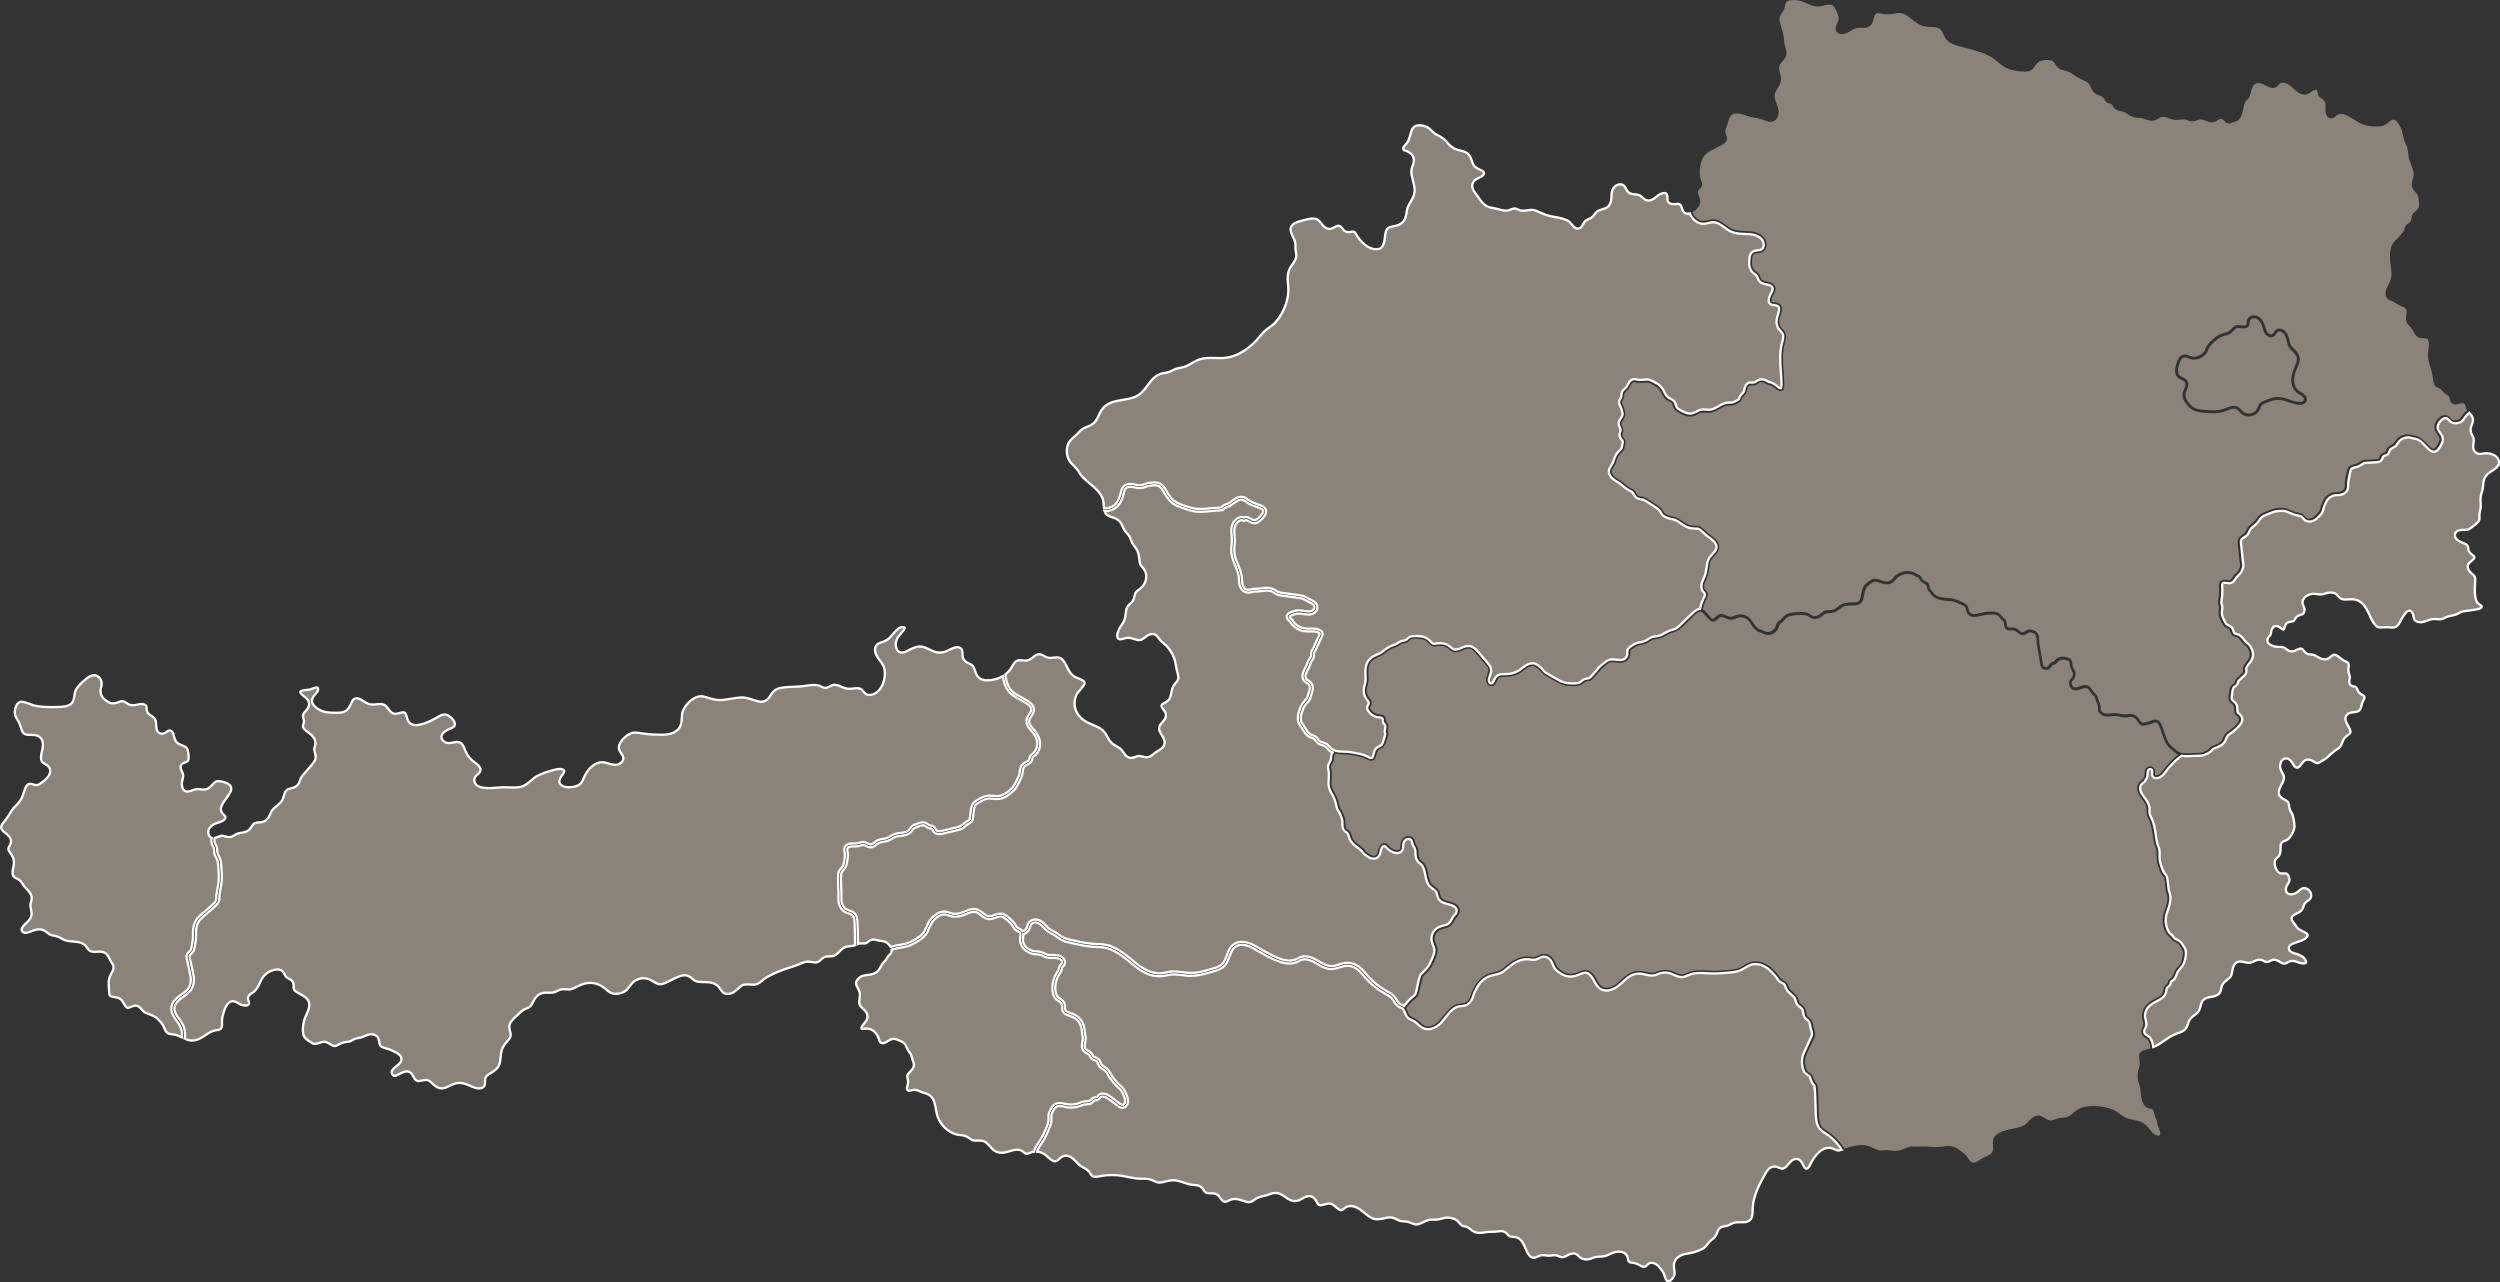
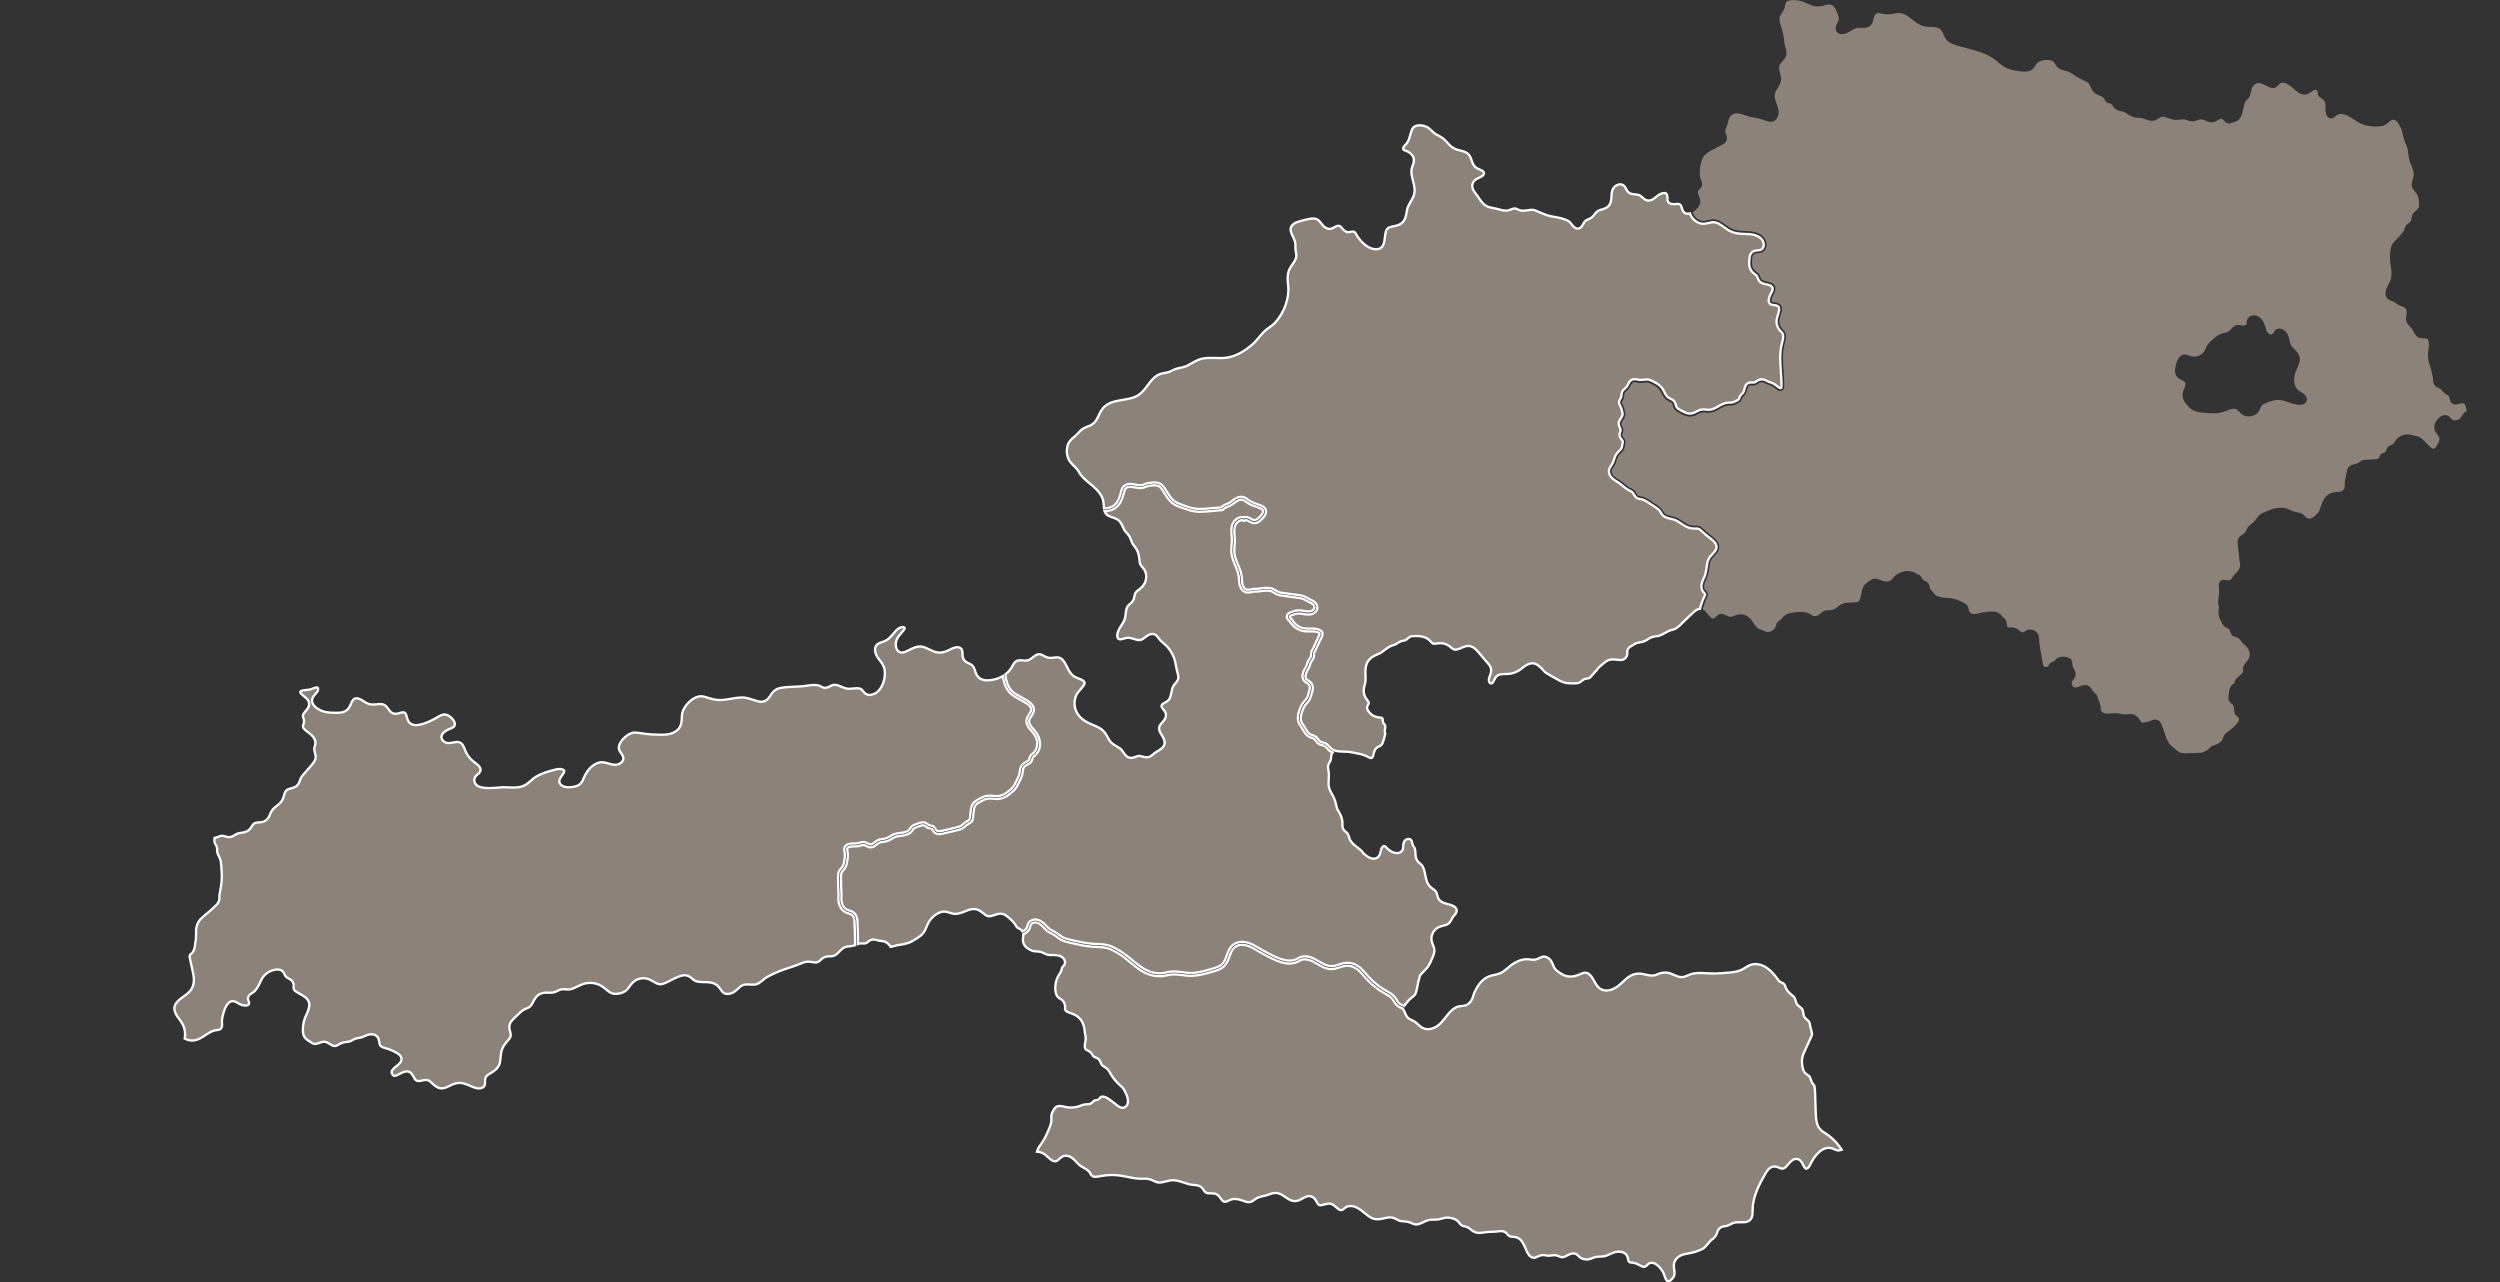
<svg xmlns="http://www.w3.org/2000/svg" id="Ebene_2" data-name="Ebene 2" viewBox="0 0 1078.24 553.12">
  <rect x="0" y="0" width="1078.24" height="553.12" fill="#333333" stroke="none" />
  <defs>
    <style>
      .cls-3, .cls-4 {
        fill: #8b8379;
      }
      .cls-4 {
        stroke: #fff;
      }
    </style>
  </defs>
  <g id="AT_Background" data-name="AT Background">
-     <path class="cls-4" d="M77.66,442.56c.78,1.49,1.02,3.23.78,4.87-.62-.31-1.29-.65-2.07-.91-.6-.22-1.25-.31-1.87-.4-.98-.11-1.91-.24-2.54-.82-.47-.42-.73-1.09-1.05-1.78-.2-.47-.38-.91-.62-1.31-.58-.98-1.31-1.87-2.16-2.67-1.22-1.16-2.47-1.62-3.8-2.11-.53-.2-1.09-.4-1.67-.67-.56-.24-1-.76-1.47-1.31-.78-.91-1.76-2.07-3.45-1.62-.44.11-.85.29-1.25.44-1.13.47-1.62.65-2.29-.22-.33-.42-.58-.87-.82-1.29-.62-1.11-1.25-2.27-3.2-2.56l-.33-.04c-2-.29-2.76-.4-2.78-2.27-.02-.69-.07-1.36-.11-1.98-.13-1.87-.27-3.47.65-5.23.13-.29.27-.53.4-.78.87-1.58,1.58-2.91.07-4.85-.36-.47-.62-1.02-.87-1.56-.58-1.22-1.25-2.58-3.09-2.94-.8-.16-1.6-.11-2.38-.07-1.25.09-2.31.16-3.23-.6-.36-.29-.65-.69-.96-1.11-.42-.58-.89-1.25-1.67-1.69-.98-.58-2.09-.78-3.14-.89-.47-.07-.96-.11-1.42-.13-1.56-.13-3.03-.24-4.4-1.07l-.24-.13c-.89-.53-1.58-.93-2.71-1.16l-.62-.11c-1.02-.18-1.71-.31-2.56-1.02-2.27-1.91-3.85-2.2-6.54-1.18l-.51.2c-1.36.53-3.03,1.2-4,.29-.27-.27-.42-.56-.42-.87,0-.65.51-1.49,1.4-2.34l.44-.42c1.38-1.29,2.67-2.49,2.42-4.94-.04-.44-.16-.89-.24-1.33-.16-.62-.29-1.2-.24-1.78.02-.36.13-.73.27-1.11.16-.56.33-1.11.31-1.76-.09-1.78-1.25-2.96-2.27-4-.49-.51-.96-.98-1.29-1.51-.13-.18-.22-.36-.33-.51-.4-.67-.82-1.33-1.54-1.85-.33-.24-.69-.4-1.05-.58-.47-.22-.85-.4-1.16-.73-.96-1.07-.65-2.49-.33-4,.09-.4.16-.78.22-1.13.38-2.4-.44-3.6-1.47-5.14-.18-.24-.33-.49-.51-.76-.62-.93-.33-1.42.13-2.25.4-.69.89-1.58.56-2.78-.36-1.27-1.38-2.09-2.29-2.83-.51-.4-1-.78-1.33-1.2-1.09-1.38-.27-2.54,1.2-4.27l.47-.56c.65-.78,1.11-1.58,1.58-2.38.65-1.07,1.22-2.09,2.16-2.94,2-1.82,3.03-3.45,3.78-5.94l.07-.18c.42-1.4,1.11-3.72,2.6-3.74.56-.02,1,.16,1.42.29.85.31,1.71.6,3.18-.44,1.62-1.13,4.05-2.87,4.16-5.23.07-1.85-1.18-2.56-2.18-3.14-.73-.42-1.38-.8-1.62-1.56-.36-1.22-.04-2.6.24-3.92.11-.44.2-.87.27-1.29.31-1.71.42-4.14-2-5.32-1.05-.51-2.11-.49-3.14-.49-.78.02-1.54.02-2.2-.22-1.27-.44-1.62-1.65-2.02-3.03-.22-.76-.44-1.51-.85-2.2-.18-.33-.38-.65-.56-.96-.87-1.42-1.45-2.38-1.13-4.23.11-.69.42-2,1.13-2.83.29-.33.65-.58,1.05-.71.29-.09.62-.11,1-.07,1.02.11,2.07.49,3.14.89,1,.38,2.02.76,3.07.93,3.03.51,6.14.49,8.52.42l.53-.02c1.94-.04,4.58-.09,6.01-1.6.89-.98,1.07-2.22,1.22-3.43.11-.78.2-1.54.51-2.16.82-1.65,2.38-3.09,4.03-4.52,2.27-2,4-2.47,5.49-1.51,1.47.96,2.02,2.67,1.49,4.61-.85,2.98.31,4.54,2.4,6.07,2.16,1.56,3.58,1.02,5.56.29l.22-.09c1.13-.44,1.69-.07,2.54.51.62.42,1.33.89,2.34,1.05.96.11,1.85-.07,2.69-.24,1-.22,1.96-.42,2.94-.02.82.33.85.6.87,1.38.02.38.02.82.16,1.33.29,1.16,1.05,1.62,1.78,2.07l.22.13c1.45.89,1.87,1.65,1.98,3.52l.02.42c.04,1.29.13,3.23,1.91,3.67,1.13.29,1.94-.29,2.6-.76.78-.56,1.2-.8,1.94-.4.8.44,1,1.29,1.25,2.29.22.93.47,2.02,1.33,2.78.62.56,1.4.87,2.14,1.16.85.33,1.62.62,2.09,1.29.65.89,1.05,4.63.44,5.36-.27.33-.76.51-1.27.71-1,.38-2.49.96-1.67,3.14.13.36.27.67.4.93.31.67.56,1.13.49,1.94-.04.42-.16.85-.27,1.31-.16.56-.29,1.16-.31,1.8,0,1.45.36,2.49,1.09,3.05.38.31,1.07.62,2.14.31.6-.16,1.09-.33,1.56-.51,1.02-.38,1.76-.65,3.09-.4,2.6.49,3.74-.2,5.27-1.91,1.22-1.38,1.82-1.85,3.63-1.49,1.54.31,3.4.8,4.16,1.96.96,1.47-.07,3.05-1.76,5.34-1.07,1.45-2.2,2.94-2.34,4.47-.13,1.29.65,2.05,1.25,2.67.67.65.87.91.65,1.45-.42,1.05-1.94,1.56-3.25,1.98-.47.16-.93.31-1.29.47-.98.42-2.18,1.33-2.65,2.58-.27.78-.22,1.58.16,2.34.29.6.69.93,1.11,1.11-.29,1.51-.02,2.87.82,3.96.27.33.27.85.27,1.45,0,.33.02.67.07,1,.11.76.44,1.4.76,2.05.18.31.33.62.47.96.36.91.42,1.96.51,2.98.16,2.16.33,4.4.11,6.59-.09.91-.27,1.82-.42,2.74-.11.58-.22,1.18-.31,1.8-.02.16-.04.33-.09.49-.07.4-.16.82-.13,1.29.02.67.02,1.27-.2,1.78-.24.65-.82,1.16-1.42,1.71-1.11,1.02-2.25,2.07-3.43,3.03l-.47.4c-.87.69-1.74,1.4-2.49,2.29-1.47,1.78-2.16,4-2.05,6.63.09,1.78-.2,3.6-.49,5.36-.16.93-.31,1.69-.78,2.22-.11.16-.27.27-.4.4-.29.27-.62.56-.85.98-.42.82-.22,1.76-.07,2.38l1.11,5.07c.56,2.51.93,4.78-.22,6.87-.71,1.31-1.98,2.22-3.34,3.18l-.69.47c-1.4,1.05-3.31,2.67-3.6,4.94-.18,1.4.27,2.89,1.36,4.56.29.47.62.91.96,1.38.53.73,1.07,1.45,1.45,2.22Z" />
    <path class="cls-4" d="M447.32,320.91c-.02,1.36-.51,2.71-1.36,3.63-.16.16-.33.29-.51.42-.24.18-.51.38-.76.65-.38.44-.51.93-.65,1.38-.09.29-.16.58-.29.78-.27.42-.78.67-1.31.96-.51.27-1.07.53-1.49,1-.85.87-.98,1.96-1.11,2.96-.02.29-.07.6-.13.89-.22,1.11-.82,2.25-1.38,3.34l-.44.85c-.29.6-.58,1.16-.96,1.65-.38.51-.89.93-1.45,1.4-.76.65-1.49,1.27-2.34,1.71-.98.56-2.11.82-3.25.85-.51,0-1-.07-1.49-.11-.78-.09-1.56-.16-2.38-.07-1.54.16-2.89.93-4.12,1.62-.76.44-1.65.93-2.25,1.76-.71,1-.85,2.25-.98,3.25l-.29,2.69c-.07.67-.11.85-.42,1.13-.29.24-.62.42-.96.62-.31.18-.62.38-.91.58-.24.2-.47.4-.71.6-.22.2-.44.42-.69.58-.69.49-1.6.71-2.47.91l-5.63,1.33c-.56.11-1.13.24-1.65.22s-.96-.2-1.2-.49c-.11-.13-.2-.31-.31-.49-.18-.36-.4-.76-.8-1.05-.42-.27-.87-.33-1.25-.4-.22-.02-.42-.07-.6-.13-.2-.09-.4-.24-.62-.42-.24-.2-.47-.38-.73-.51-1.22-.65-2.58-.22-3.63.22-.22.09-.44.18-.69.24-.62.22-1.36.44-1.91,1.05-.24.24-.47.53-.69.8-.24.33-.47.62-.73.87-.85.73-2.07.89-3.34,1.05-.91.11-1.85.22-2.74.53-.62.24-1.18.58-1.71.89-.56.33-1.07.65-1.65.85-.47.16-1,.24-1.54.33-.82.11-1.69.24-2.47.69-.42.22-.78.51-1.13.8-.6.47-1.16.91-1.71.89-.38-.02-.8-.22-1.25-.44-.44-.24-.96-.51-1.54-.58-.71-.11-1.38.11-1.98.29-.24.07-.49.16-.73.2-.53.11-1.11.11-1.74.13h-.53c-2.38.02-3.58.91-3.6,2.58,0,.42.07.85.16,1.22.02.18.07.36.09.56.13,1-.04,2.07-.22,3.09-.16.89-.31,1.82-.8,2.54-.16.24-.36.44-.53.67-.31.33-.62.67-.87,1.11-.44.82-.49,1.71-.49,2.67-.02,2.38.09,4.81.2,7.16.02.49,0,.96-.02,1.4-.02.85-.07,1.71.18,2.71.4,1.76,1.4,3.18,2.74,3.87.44.24.91.4,1.38.53.58.2,1.13.38,1.56.71.51.42.76,1.07.89,1.54.16.65.18,1.33.2,2.07.13,3.31.2,6.43.22,9.41-.62.22-1.22.38-2.02.44-1.07.07-2.27.16-3.4,1.02-.65.51-1.16,1.05-1.6,1.51-1,1.02-1.71,1.78-3.43,1.82l-.38.02c-1.02.02-1.98.04-3,.69-.4.24-.73.58-1.07.89-.4.36-.76.71-1.2.89-.76.31-1.56.18-2.42.02-.6-.11-1.22-.22-1.87-.2-1.27.04-2.38.53-3.45,1-1.4.6-2.89,1.07-4.34,1.54-.89.29-1.78.58-2.65.89-2.65.96-5.23,2.11-7.25,3.27-.71.42-1.29.91-1.87,1.4-.85.71-1.67,1.4-2.76,1.69-.78.2-1.62.16-2.51.09-1.49-.11-3.18-.22-4.52,1.09-1.49,1.45-2.89,2.8-4.98,2.96-1.8.13-2.38-.65-3.31-1.96-.2-.27-.4-.53-.6-.82-1.56-1.98-3.69-2.29-5.78-2.31h-.56c-2.02-.02-3.78-.02-5.23-1.42-1.96-1.91-3.69-1.78-5.85-.98-1.18.44-2.31,1.02-3.38,1.58-.76.38-1.49.78-2.27,1.11-2.22,1-3.25.76-5.21-.47-1.69-1.07-3.8-2.02-6.45-1.18-2.05.67-2.98,1.94-3.98,3.27-.24.33-.51.69-.82,1.07-1.25,1.54-3.83,2.22-5.67,2.07-1.42-.11-2.47-.98-3.58-1.91-.51-.4-1.02-.85-1.6-1.22-2.09-1.36-4.49-1.87-6.94-1.45-1.42.24-2.65.85-3.85,1.42-.91.44-1.8.89-2.76,1.16-.65.18-1.31.11-2.02.07-.62-.07-1.27-.11-1.96-.02-.73.11-1.36.42-1.96.73-.47.22-.89.44-1.36.56-.76.18-1.54.16-2.36.16-1.29-.04-2.63-.07-3.96.69-1.4.8-2.02,2-2.63,3.16-.38.73-.73,1.42-1.29,2-.4.44-.98.69-1.6.93-.36.16-.71.31-1.05.49-1.09.6-1.98,1.45-2.76,2.27-.29.29-.6.58-.93.87-1.29,1.2-2.94,2.69-2.69,4.69.04.56.18,1.07.31,1.58.31,1.16.51,1.98-.16,2.96-.38.53-.78,1-1.18,1.47-1.02,1.22-1.98,2.38-2.42,4.27-.2.85-.27,1.69-.33,2.49-.11,1.33-.22,2.58-.82,3.69-.73,1.4-1.94,2.16-3.2,2.96-.53.33-1.05.65-1.56,1.02-1.16.87-1.16,2.05-1.13,2.98,0,.96-.02,1.56-.62,2.09-1.25,1.13-3.25.65-4.69.04-.29-.13-.6-.24-.89-.38-1.89-.82-3.85-1.69-6.18-1.22-1.02.22-1.98.69-2.89,1.13-1.13.56-2.2,1.07-3.36,1.09h-.09c-1.76,0-3.27-1.33-4.76-2.8-1.18-1.16-2.58-.85-3.72-.58-.67.16-1.31.31-1.85.2-.87-.18-1.22-.78-1.74-1.74-.27-.51-.56-1.07-1.02-1.56-1.51-1.6-3.45-.58-5.01.22-.96.51-1.94,1.02-2.54.82-.29-.11-.53-.4-.76-.89-.53-1.2.36-2.02,1.87-3.23,1.33-1.07,3-2.4,1.85-4.29-.69-1.13-2.49-1.94-3.78-2.51l-.65-.29c-.53-.24-1.16-.42-1.76-.58-.98-.27-1.98-.53-2.51-1.16-.36-.42-.47-1.02-.56-1.67-.13-.87-.27-1.87-1.16-2.56-1.76-1.36-3.69-.53-5.27.13-.6.27-1.16.51-1.67.62-.29.07-.56.11-.82.13-.73.13-1.49.27-2.34.76-1.05.62-1.58.87-2.76.96-1.13.11-1.91.27-3.05.89l-.44.24c-.67.4-1.2.71-1.89.62-.67-.11-1.22-.47-1.8-.82-.93-.6-1.98-1.27-3.47-.89-.51.13-.96.29-1.38.44-1.18.4-1.89.67-3.11-.16-.24-.16-.49-.31-.71-.44-.73-.47-1.38-.89-1.87-1.4-.33-.33-.58-.69-.76-1.16-.11-.2-.18-.4-.22-.65-.38-1.71-.22-3.8.42-6.18.18-.62.51-1.33.85-2.11.85-1.85,1.78-3.96,1.07-5.74-.65-1.67-2.4-2.63-3.83-3.38-.27-.16-.53-.29-.85-.49-.73-.42-1.38-.8-1.71-1.47-.16-.36-.16-.73-.13-1.18.02-.38.04-.82-.07-1.27-.33-1.29-1.25-1.78-2.07-2.22-.53-.29-1.02-.56-1.36-1.05-.2-.27-.31-.56-.44-.8-.31-.69-.67-1.47-1.8-1.85-.8-.29-1.82-.24-3.09.11-2.22.6-4.03,2.07-5.09,4.16-.2.4-.4.8-.58,1.18-.8,1.69-1.51,3.16-3.05,4.29-.16.11-.33.22-.49.33-.58.36-1.31.8-1.58,1.67-.2.71.04,1.29.24,1.76.11.31.22.56.2.78-.02.38-.16.65-.42.82-.65.42-1.89.29-2.78.02-.44-.11-.91-.4-1.4-.69-1.2-.69-2.67-1.56-4.16-.31-1.78,1.51-2.74,5.72-2.91,7.07-.09.51-.07,1.07-.04,1.6.07,1.38.04,2.25-.73,2.74-.42.29-.96.36-1.54.44-.36.04-.71.09-1.02.18-1.2.31-2.2.89-3.09,1.49l-.6.38c-1.74,1.16-3.36,2.25-5.45,2.42-1.45.13-2.54-.27-3.65-.82.38-2.02.11-4.2-.82-6.03-.44-.87-1.02-1.65-1.56-2.4-.33-.42-.65-.87-.93-1.31-.91-1.4-1.29-2.63-1.13-3.72.22-1.78,1.87-3.18,3.09-4.07l.67-.47c1.4-1,2.85-2.02,3.72-3.6,1.36-2.47.93-5.07.33-7.76l-1.11-5.05c-.13-.58-.22-1.16-.04-1.54.11-.22.33-.4.58-.62.18-.16.36-.33.51-.51.73-.85.91-1.96,1.07-2.83.29-1.85.6-3.74.51-5.65-.11-2.31.47-4.2,1.76-5.76.67-.78,1.47-1.42,2.31-2.11l.47-.4c1.2-.98,2.36-2.05,3.54-3.14.62-.56,1.31-1.2,1.69-2.11.29-.73.31-1.49.29-2.29-.02-.33.04-.65.11-1,.04-.18.07-.38.09-.56.09-.6.2-1.18.31-1.76.16-.93.33-1.87.42-2.83.24-2.29.07-4.58-.11-6.81-.07-1.11-.16-2.27-.6-3.36-.13-.36-.31-.71-.49-1.07-.29-.58-.56-1.09-.65-1.65-.04-.27-.04-.56-.04-.85,0-.71-.02-1.51-.53-2.18-.73-.96-.78-2.09-.56-3.11h.02c.6-.09,1.16-.31,1.62-.51.33-.13.65-.24.93-.33.69-.18,1.22-.02,1.89.16.44.13.98.29,1.58.33,1.13.07,1.89-.42,2.65-.89.18-.11.38-.24.58-.36.69-.38,1.47-.49,2.29-.62,1.27-.2,2.6-.42,3.63-1.6.29-.33.51-.69.76-1.05.36-.58.71-1.11,1.25-1.42s1.18-.36,1.87-.4c.2,0,.38-.02.58-.02,2.94-.27,3.74-2.16,4.56-4.16.56-1.31,1.49-2.07,2.49-2.87.71-.58,1.45-1.18,2.09-2,.62-.78.87-1.67,1.11-2.51.22-.8.44-1.56.91-2.11.51-.6,1.27-.8,2.14-1.02.91-.22,1.96-.49,2.76-1.36.6-.62.82-1.33,1.07-2.02.09-.29.2-.6.33-.91.36-.73.89-1.36,1.47-2l.42-.49c.33-.38.69-.78,1.05-1.2,1.09-1.22,2.22-2.47,3-3.76.85-1.42.49-2.6.2-3.65-.24-.82-.44-1.51-.16-2.34.93-2.56.07-3.98-1.82-5.72-.29-.27-.67-.53-1.07-.82-.96-.69-2.14-1.58-2.11-2.42,0-.33.09-.62.2-.96.18-.53.4-1.13.18-2-.04-.24-.11-.47-.2-.69-.18-.58-.29-.93-.09-1.45.24-.6.67-1.11,1.13-1.62.89-1.05,1.91-2.22,1.16-4.25-.27-.73-1.05-1.36-1.89-2.02-.76-.62-1.8-1.45-1.62-1.94.22-.6,1.67-.73,2.71-.82.73-.07,1.45-.13,1.98-.36.58-.24,2.34-.98,2.85-.6.13.11.18.44.11.89-.09.69-.62,1.27-1.16,1.85-.51.58-1.02,1.13-1.29,1.89-.27.73-.22,1.47.13,2.2.82,1.71,3.07,2.87,4.27,3.29,2.18.76,4.67.71,6.7.67,2.67-.04,4.23-.98,5.21-3.14l.24-.53c.51-1.22,1.02-2.38,2.25-2.54,1.09-.16,2.11.51,3.2,1.2,1.02.67,2.09,1.33,3.36,1.45.78.07,1.56,0,2.29-.07,1.56-.16,2.91-.29,4,.69.42.4.78.87,1.11,1.33.89,1.2,1.89,2.56,4.27,1.91l.4-.13c1.82-.51,2.51-.58,2.98.67.16.38.24.76.36,1.13.29,1.13.62,2.4,2.25,3.07,1.54.6,3.34.18,4.89-.31,1.78-.53,3.45-1.38,4.72-2.05.33-.18.69-.4,1.07-.62,1.33-.8,2.74-1.62,4.12-1.18,1.54.47,3.58,2.45,3.63,3.92.04,1.18-.82,1.62-2.29,2.2-.2.09-.42.18-.62.27-1.18.51-2.63,1.56-2.85,2.87-.09.51-.02,1.29.8,2.09,1.29,1.18,2.89.87,4.32.6.8-.16,1.58-.31,2.2-.18,1.58.31,2.14,1.69,2.78,3.27l.27.67c.87,2.05,2.05,3.47,4.07,4.94,2.25,1.65,2.85,2.83,2.09,4.07-.2.36-.53.65-.91.96-.69.58-1.58,1.33-1.47,2.69.04.78.38,1.45,1,1.98,2.05,1.71,6.63,1.29,9.68,1.02.69-.07,1.27-.13,1.65-.13.71,0,1.49.02,2.29.07,2.25.11,4.58.22,6.61-.67,1.25-.56,2.25-1.42,3.23-2.27.71-.65,1.4-1.22,2.16-1.69,2.25-1.33,4.96-2.16,7.07-2.71l.31-.09c1.31-.36,2.96-.8,4.09-.29.29.13.65.33.71.6.11.42-.44,1.18-.91,1.85-.71,1-1.45,2.02-1.18,3.11.18.67.67,1.2,1.54,1.62,1.6.78,3.83.47,5.01.2,2.29-.51,3.18-1.71,3.92-3.65,1.45-3.69,4.81-7.39,8.83-6.79.51.09,1.11.24,1.74.44,1.8.53,3.85,1.13,5.52-.27,1.87-1.56.71-3.2-.04-4.29-.33-.49-.69-1-.82-1.47-.31-1.11.18-2.6,1.33-4.03,1.6-1.96,4.03-3.38,5.65-3.25,1.11.07,2.22.24,3.29.4,1.38.2,2.8.4,4.25.44.42,0,.87.02,1.29.04,1.87.09,3.8.18,5.65-.2,2.34-.47,4.03-1.6,4.89-3.29.6-1.2.67-2.47.71-3.69.04-.8.07-1.56.24-2.27.85-3.36,5.38-7.9,9.19-6.96.71.18,1.4.4,2.05.6,1.82.53,3.54,1.05,5.76.89,1.36-.09,2.71-.31,4-.53,1.36-.22,2.74-.47,4.09-.56,1.91-.13,3.47.4,5.09.93.8.27,1.65.53,2.56.76,2.78.67,4.16-.8,5.23-2.47,1.33-2.14,2.65-3.07,4.83-3.4,1.89-.31,3.85-.4,5.76-.47.78-.02,1.56-.07,2.34-.11.82-.04,1.65-.16,2.56-.29,1.91-.29,3.89-.58,5.49-.07.29.09.56.22.8.38.56.27,1.16.65,1.94.58.78-.02,1.45-.38,2.02-.69.31-.18.62-.33.93-.44,1.4-.44,2.56.04,3.87.62.69.31,1.42.62,2.22.8,1.02.24,2.05.11,3.03,0,1.13-.13,2.2-.24,3.14.16.44.2.73.58,1.09,1.02.38.49.82,1.02,1.49,1.33,1.47.71,3.11-.07,3.76-.44,1.78-1,2.78-2.85,3.31-4.23.73-1.91.98-3.98.69-5.83-.27-1.8-1.18-2.98-2.14-4.23-.22-.29-.42-.58-.65-.87-1.07-1.47-1.87-3.65-.93-5.29.49-.87,1.54-1.25,2.65-1.65.76-.24,1.51-.53,2.16-.96,1.05-.71,1.85-1.67,2.63-2.58.76-.91,1.47-1.78,2.4-2.4.96-.67,2.16-.65,2.47-.31.18.18,0,.67-.44,1.25-.31.38-.62.73-.93,1.09-1.31,1.51-2.69,3.07-2.36,5.61.18,1.29.67,2.16,1.45,2.56.82.44,1.91.33,3.23-.31l.76-.38c1.96-1,3.8-1.96,5.92-1.56,1.05.2,2,.67,3,1.16.6.29,1.2.58,1.82.82,2.22.85,4.09.73,6.43-.42l.36-.16c1.58-.8,3.56-1.78,4.96-.76.71.51.76,1.22.8,2.34.02.78.04,1.56.42,2.31.51,1.07,1.51,1.54,2.38,1.94.53.24,1.07.49,1.45.85.6.58.89,1.42,1.16,2.29.33,1.02.69,2.09,1.58,2.89,1.18,1.07,2.89,1.45,5.14,1.16,2-.27,3.78-.85,5.27-1.76.09.6.2,1.2.33,1.8.4,1.78,1.33,4.27,3.4,6.03.76.65,1.65,1.16,2.49,1.62l3.16,1.82c.71.4,1.45.82,2.02,1.4s.87,1.25.85,1.87c-.04.69-.47,1.33-.93,2.02-.47.71-.96,1.45-1.09,2.34-.22,1.31.38,2.54.91,3.31.38.51.8.98,1.2,1.42.27.31.53.6.78.91,1.13,1.45,1.78,3.11,1.78,4.69Z" />
-     <path class="cls-4" d="M448.03,492.64c-.51.76-1.07,1.54-1.49,2.4-.27.56-.47,1.11-.62,1.69h-.02c-.22,0-.4.04-.62.09-.4.09-.8.27-1.18.42-.51.24-1,.44-1.38.4-.42-.04-.78-.33-1.18-.67-.4-.31-.82-.67-1.38-.87-1.38-.49-2.71-.16-3.87.18l-.44.13c-2.22.67-3.98,1.18-6.12.31-1.18-.47-1.85-1.25-2.63-2.14-.51-.58-1.02-1.18-1.71-1.74-1.22-.98-2.58-.93-3.78-.91-1,.04-1.96.07-2.8-.49-.22-.13-.42-.29-.62-.42-.67-.47-1.36-.96-2.31-1.2-.6-.16-1.2-.22-1.78-.29-.53-.04-1.07-.11-1.56-.22-3.47-.89-6.74-3.94-8.1-7.59-.4-1.07-.58-2.18-.78-3.34-.18-1-.38-2.02-.69-3.05-.89-2.78-2.71-3.52-4.83-4.09-.42-.11-.82-.29-1.25-.49-.8-.38-1.62-.78-2.67-.71-.42.02-.82.13-1.16.24-.67.2-1.05.29-1.47,0-.58-.4-.51-.85-.22-1.89l.04-.2c.36-1.27.31-1.87.02-3.05-.36-1.47.13-1.96.96-2.76.53-.53,1.13-1.11,1.56-2.09.47-1.09.11-1.94-.18-2.69-.11-.27-.22-.53-.29-.82-.07-.24-.13-.47-.18-.67-.18-.78-.31-1.4-1.02-2.25-.62-.73-.82-1.22-1.16-1.96-.13-.29-.29-.6-.47-.98-.6-1.2-1.56-1.62-2.56-2.05l-.38-.18c-2.4-1.07-3.14-.71-5.09.53l-.24.16c-.4.27-1.78,1.02-2.69.16-.29-.27-.44-.8-.6-1.31-.11-.36-.2-.67-.33-.96-1.02-2.2-2.8-3.58-4.78-3.65-.31-.02-.69.02-1.07.09-.44.07-1.05.13-1.25,0-.07-.04-.09-.18-.11-.27-.07-.56.53-1.29,1.13-2,.62-.76,1.29-1.54,1.42-2.42.29-1.94-.89-3-1.91-3.96-.65-.58-1.25-1.13-1.47-1.87-.24-.76-.11-1.6,0-2.49.18-1.16.33-2.34-.2-3.47-.18-.38-.38-.76-.56-1.09-.78-1.45-1.2-2.25-.11-3.65,1.27-1.6,2.54-1.76,4.47-2.02l.87-.11c3-.44,3.96-1.94,5.18-4.32.24-.47.51-.73.82-1.07.18-.16.38-.36.56-.58.33-.38.56-.76.76-1.13.22-.38.44-.76.76-1.09l.27-.24c.58-.58,1.2-1.18,1.02-2.34.07-.02.16-.04.22-.07.82-.22,1.65-.44,2.49-.6.49-.11.98-.2,1.47-.27.98-.18,2-.33,2.98-.65,1.49-.47,2.83-1.25,4.03-2,1.38-.85,2.78-1.85,3.74-3.23.56-.8.91-1.67,1.27-2.54.24-.56.47-1.11.76-1.65.73-1.36,1.8-2.51,3.14-3.34.71-.44,1.82-.96,2.96-.85.51.04,1.02.22,1.56.42.38.13.76.27,1.13.36,2.4.58,4.74-.24,6.52-1.02,1.58-.71,3.27-1.25,4.78-.49.53.27,1.02.67,1.56,1.09.82.69,1.69,1.38,2.83,1.58,1.18.22,2.27-.16,3.34-.51.98-.36,1.91-.67,2.78-.47.78.18,1.45.78,2.07,1.29.93.8,1.91,1.65,2.56,2.67l.24.38c.29.49.62,1.05,1.13,1.45.29.22.62.36.91.49.31.13.6.27.78.47t.02.04h.02c.27.31.29.85.29,1.11v.13c-.02.24-.04.49-.09.73-.04.29-.09.58-.09.87-.13,2.14,1.11,4.34,3.03,5.32.22.11.4.22.6.33.71.4,1.4.78,2.36.87.29.02.6.04.89.07.78.04,1.51.09,2.18.31.31.11.6.27.91.42.36.2.71.38,1.07.51,1,.36,2.05.33,3.05.33h1.02c.82.04,2.29.24,2.87,1.25.18.33.27.78.07,1.11-.09.11-.22.22-.36.36-.16.16-.33.33-.49.56-.29.42-.4.89-.49,1.31-.02.18-.07.38-.13.56-.11.38-.36.71-.6,1.09l-.18.27c-1.13,1.76-1.76,3.8-1.85,5.92-.11,2.74.56,4.65,1.96,5.72.2.16.42.29.65.44.33.2.62.4.87.65.42.42.71,1,.76,1.58v.58c0,.44-.02.93.16,1.45.29.76.91,1.22,1.4,1.49.44.24.89.38,1.33.53l.29.09c1.76.58,3.05,1.4,3.85,2.45.58.76,1,1.76,1.29,3.07.09.4.11.8.16,1.22.02.53.07,1.09.22,1.65.29,1.02.22,1.89,0,2.87-.27,1.36-.44,3.05.67,4.14.36.38.82.58,1.2.78.36.18.71.33.93.58.16.16.29.4.42.67.2.33.4.71.76,1.02.38.38.87.56,1.29.71.36.13.67.24.89.44.27.24.42.65.58,1.07.16.4.33.82.62,1.2.4.56.96.89,1.49,1.2.29.16.58.33.82.53.56.44.93,1.11,1.33,1.82l.2.36c1.09,1.87,2.47,3.56,4.09,5.01l.24.22c.58.49,1.11.96,1.4,1.56l.29.56c.49.96,1,1.96,1.13,2.94.09.62.07,1.11-.04,1.49-.13.4-.44.73-.76.82-.56.13-1.2-.29-1.82-.78l-2.4-1.85c-.89-.69-1.91-1.47-3.09-1.91-1.05-.38-2.47-.47-3.38.47-.11.11-.2.24-.31.38-.09.13-.2.27-.29.33-.13.09-.36.11-.6.13-.27.02-.58.07-.89.2-.44.18-.78.51-1.05.8-.16.18-.31.33-.47.44-.42.29-.98.31-1.62.33-.62.02-1.25.04-1.87.29-2.36,1-4.36,1.29-6.32.96-.31-.07-.65-.13-.96-.2-.53-.11-1.05-.24-1.58-.29-1.16-.13-2.14.04-2.89.53-.76.51-1.22,1.27-1.67,2.05-.4.73-.78,1.45-.91,2.27-.09.58-.07,1.13-.07,1.67.02.53.02,1.02-.04,1.51-.2,1.02-.62,2.05-1.07,3.03-.67,1.56-1.38,3.18-2.29,4.61-.24.4-.51.78-.78,1.16Z" />
    <path class="cls-4" d="M606.49,432.77c-.31.38-.62.73-.93,1.11-.36-.27-.67-.38-.96-.47-.18-.07-.36-.11-.53-.2-.42-.22-.8-.6-1.2-1.16-.2-.29-.38-.58-.56-.87-.33-.51-.65-1.05-1.09-1.51-.8-.91-1.87-1.49-2.87-2.05l-.44-.24c-2.96-1.67-5.61-3.78-7.85-6.32-.29-.31-.56-.65-.85-.98-1.25-1.45-2.51-2.94-4.27-3.87-1.49-.82-3.27-1.13-4.96-.87-.89.13-1.76.4-2.58.67-1.05.33-2.02.67-3.05.69-1.6,0-3.23-.73-4.43-1.42-.36-.2-.71-.4-1.05-.6-1.11-.65-2.25-1.33-3.52-1.76-2.02-.69-3.98-.56-5.41.36-4.25,2.69-10.01-.49-14.66-3.05l-.73-.4-1.6-.93c-1.36-.8-2.78-1.65-4.32-2.16-2.63-.89-5.18-.58-6.87.8-1.4,1.16-2.02,2.85-2.63,4.49-.51,1.4-1,2.76-1.96,3.72-1.13,1.13-2.83,1.62-4.29,2.07-3.38.98-6.85,2.05-10.39,1.76-.82-.04-1.62-.16-2.42-.27-1.89-.24-3.83-.49-5.87-.13-.38.07-.76.16-1.11.22-1.02.2-1.94.4-3,.4-1.38-.02-2.74-.27-4.03-.71-2.96-1.02-5.47-3.11-7.92-5.14-.65-.53-1.29-1.07-1.94-1.6-2.14-1.69-4.36-3.05-6.79-4.14-1.98-.89-4.2-.98-6.36-1.07-.71-.02-1.4-.04-2.09-.11-3.05-.27-6.1-.96-9.05-1.65-1.29-.31-2.6-.6-3.74-1.25-.49-.29-.93-.62-1.42-1-.47-.36-.93-.69-1.45-1-.36-.22-.73-.4-1.11-.58-.49-.24-.96-.49-1.38-.78-.58-.4-1.07-.93-1.6-1.49-.31-.33-.62-.67-.96-1-1.07-.98-2.18-1.54-3.29-1.67-1.45-.16-2.87.53-3.47,1.69-.18.36-.27.71-.38,1.05-.04.22-.09.42-.18.62-.27.69-.91,1.31-1.78,1.74-.04.02-.07.04-.11.04-.07-.18-.2-.33-.33-.49-.36-.38-.8-.58-1.18-.76-.24-.11-.49-.22-.67-.36-.31-.22-.56-.62-.8-1.05-.09-.16-.18-.29-.27-.44-.76-1.18-1.85-2.11-2.8-2.94-.69-.58-1.54-1.31-2.6-1.56-1.22-.29-2.36.11-3.47.49-.96.33-1.85.65-2.71.49-.82-.16-1.51-.73-2.27-1.33-.53-.44-1.11-.91-1.78-1.25-1.98-.98-4.07-.31-5.85.47-1.58.71-3.69,1.45-5.7.96-.36-.09-.69-.2-1.02-.33-.58-.2-1.18-.4-1.85-.47-1.18-.13-2.49.22-3.76,1.02-1.51.93-2.74,2.25-3.58,3.8-.31.56-.56,1.16-.8,1.76-.36.85-.69,1.62-1.16,2.31-.78,1.13-1.91,1.96-3.36,2.87-1.13.71-2.38,1.45-3.74,1.87-.89.29-1.82.44-2.8.6-.51.09-1.02.16-1.54.27-.85.18-1.69.4-2.54.62-.11.02-.22.07-.33.09-.44-.76-1.13-1.47-1.76-1.89-.78-.53-1.58-.6-2.34-.69-.27-.02-.53-.04-.82-.09-.27-.07-.56-.13-.85-.22-.8-.22-1.71-.47-2.69-.13-.58.2-.98.56-1.36.87-.4.33-.71.6-1.18.65-.42.04-.78.02-1.11.02-.6-.04-1.2-.07-1.98.22,0-2.85-.07-5.81-.2-8.97-.02-.76-.04-1.54-.24-2.31-.24-.93-.69-1.69-1.31-2.18-.6-.51-1.31-.73-1.98-.96-.42-.13-.82-.27-1.16-.44-1.02-.53-1.78-1.65-2.11-3.05-.2-.85-.18-1.56-.13-2.38.02-.49.02-.98,0-1.51-.09-2.34-.2-4.74-.18-7.1,0-.8.02-1.51.33-2.07.18-.31.42-.58.69-.87.22-.24.44-.51.65-.8.65-.93.85-2.05,1-3.05.2-1.11.4-2.27.22-3.47-.02-.2-.07-.4-.09-.62-.07-.33-.13-.67-.13-.98,0-.62.29-1.29,2.36-1.33h.51c.67,0,1.33,0,2-.13.29-.07.56-.16.85-.24.51-.16,1-.31,1.45-.24.36.04.73.24,1.11.44.53.27,1.11.58,1.82.58,1.07.02,1.8-.6,2.49-1.16.33-.27.65-.51.96-.69.6-.31,1.31-.42,2.05-.53.58-.09,1.18-.18,1.78-.38.69-.24,1.29-.6,1.87-.96.51-.31,1-.6,1.51-.8.73-.27,1.56-.36,2.42-.47,1.42-.18,2.89-.36,4.03-1.36.36-.31.65-.67.91-1.02.18-.24.38-.49.58-.71.36-.36.87-.51,1.42-.71.27-.09.53-.18.78-.29.8-.33,1.8-.67,2.54-.27.2.11.38.24.53.38.27.22.58.47.96.62.31.11.6.16.87.2.29.04.56.09.71.2.18.11.29.33.42.6.13.22.27.49.47.71.47.56,1.25.89,2.09.93.71.02,1.4-.13,2-.27l5.63-1.33c.96-.22,2.02-.47,2.91-1.09.29-.2.56-.44.82-.69.18-.18.38-.36.6-.51.24-.2.51-.36.78-.51.38-.22.78-.44,1.16-.76.71-.62.78-1.25.85-1.96l.31-2.67c.09-.91.22-1.94.73-2.67.44-.6,1.16-1,1.85-1.4,1.11-.62,2.36-1.33,3.65-1.47.67-.09,1.36,0,2.09.07.53.07,1.07.11,1.62.11,1.36,0,2.67-.33,3.85-.98.96-.51,1.76-1.2,2.58-1.89.56-.47,1.13-.96,1.6-1.56.44-.58.78-1.25,1.09-1.87l.42-.8c.6-1.18,1.25-2.4,1.51-3.69.07-.31.11-.65.16-.98.09-.87.2-1.69.76-2.25.29-.31.71-.53,1.16-.76.65-.31,1.36-.69,1.8-1.4.22-.36.33-.76.44-1.09.09-.38.18-.69.38-.91.13-.16.33-.29.53-.44.24-.18.49-.38.69-.6,1.07-1.16,1.69-2.78,1.69-4.47,0-1.87-.71-3.8-2.05-5.47-.24-.33-.53-.65-.82-.98-.4-.42-.78-.85-1.09-1.31-.4-.58-.87-1.47-.71-2.38.09-.62.49-1.22.91-1.85.51-.8,1.07-1.62,1.11-2.67.04-.96-.38-1.98-1.2-2.8-.69-.69-1.54-1.18-2.29-1.62l-3.16-1.8c-.85-.47-1.62-.91-2.31-1.51-1.78-1.51-2.6-3.74-2.98-5.32-.18-.76-.29-1.54-.36-2.34,1.27-.96,2.34-2.22,3.14-3.74,1.18-2.18,2-2.56,4.63-2.25,2.09.27,3.11-.56,4.12-1.38.56-.42,1.11-.89,1.91-1.2.91-.38,1.65-.04,2.76.56.87.47,1.87,1,3.05.91.4-.04.78-.07,1.13-.11,2-.22,3-.33,4.38,1.45.6.76,1.02,1.62,1.47,2.54.49.96.98,1.96,1.69,2.85,1.02,1.25,2.16,1.69,3.36,2.16.31.13.62.27.96.4.93.4,1.47.85,1.56,1.31.18.78-.8,1.89-1.74,2.98-.73.82-1.47,1.67-1.85,2.54-1.89,4.52,0,9.19,4.69,11.61.78.42,1.6.76,2.4,1.11,1.22.51,2.38,1,3.43,1.69,1.71,1.11,2.49,2.63,3.43,4.38.91,1.76,2.16,2.47,3.45,3.2.49.29,1,.6,1.56.98.49.36.89.93,1.31,1.56.73,1.07,1.56,2.29,3.09,2.45.82.09,1.58-.2,2.25-.44.4-.16.78-.31,1.16-.36.6-.11,1.09.04,1.69.22.42.11.85.24,1.33.29,1.74.22,2.58-.56,3.45-1.29.36-.31.71-.62,1.16-.89l.49-.29c1.85-1.09,4.14-2.42,2.89-5.41-.24-.6-.6-1.16-.93-1.71-.73-1.2-1.36-2.25-1-3.54.2-.69.71-1.27,1.27-1.89.82-.93,1.78-2.02,1.54-3.58-.11-.76-.6-1.38-1.07-1.98-.69-.89-1-1.38-.73-1.89.27-.47.76-.73,1.36-1.05.76-.4,1.62-.85,2.09-1.85.42-.87.58-1.78.76-2.65.2-1.09.4-2.11,1-2.96.31-.42.6-.76.82-1.02,1.02-1.2,1.54-1.94.82-4.27-.29-.93-.47-1.94-.65-2.89-.24-1.36-.49-2.78-1.07-4.14-1.07-2.49-2.45-4.36-4.36-5.87-.87-.67-1.47-1.31-2.11-2.18l-.16-.2c-.53-.71-1.07-1.45-2.29-1.56-1.4-.13-2.47.69-3.38,1.42-.65.49-1.25.96-1.89,1.11-.91.24-1.87-.07-2.85-.38-.91-.29-1.87-.58-2.87-.53-.51.02-1.05.2-1.56.36-1.07.31-1.82.51-2.31.07-1.42-1.22.36-4.34.56-4.69.22-.36.44-.71.69-1.07.49-.73,1-1.51,1.33-2.4.33-.89.44-1.78.53-2.65.04-.4.09-.8.16-1.2.18-1.09.44-1.85,1.22-2.6.18-.16.33-.29.49-.42.62-.53,1.25-1.09,1.58-2.07.13-.4.22-.8.31-1.2.16-.69.27-1.31.73-1.85.31-.38.71-.69,1.16-1,.27-.2.56-.42.82-.65,1.89-1.65,2.74-4,2.27-6.3-.24-1.22-.85-1.94-1.42-2.63-.24-.27-.47-.56-.71-.89-.56-.8-.62-1.56-.71-2.74-.24-2.56-.85-4.07-2.47-6.01-.53-.65-.78-1.31-1.07-2.09-.18-.47-.36-.96-.6-1.45-.36-.69-.85-1.2-1.29-1.71-.27-.27-.53-.56-.76-.87-.42-.58-.69-1.2-.98-1.85-.51-1.2-1.07-2.42-2.47-3.23-.69-.38-1.4-.6-2.07-.85-1.47-.49-2.6-.87-3.16-2.38-.02-.07-.04-.16-.07-.22h.04c1.85-.07,3.47-.58,4.69-1.49,2.05-1.51,2.89-4.05,3.45-6.21.2-.85.42-1.76,1-2.27.71-.65,1.87-.65,2.69-.51.36.04.71.11,1.09.2.76.13,1.51.31,2.36.29.98-.04,1.89-.33,2.58-.6.13-.04.24-.09.38-.16.2-.09.4-.18.56-.2.13-.02.24-.02.38-.02.18-.02.36-.04.53-.07,1.29-.22,2.76-.33,3.85.38.65.42,1.09,1.11,1.54,1.85l.42.67c1.07,1.76,2.18,3.58,3.89,4.83,1.25.91,2.76,1.42,4.07,1.89,1.87.65,3.78,1.31,5.81,1.56,1.87.2,3.69.04,5.47-.11l5.7-.51.22-.02.16-.13c.6-.53.96-.85,1.62-1.13.2-.09.42-.16.62-.24.27-.09.53-.18.8-.29.62-.29,1.13-.69,1.71-1.13.65-.51,1.27-.98,1.98-1.27.71-.31,1.45-.38,2.02-.2.47.16.89.49,1.36.82.18.13.36.27.53.38,1.13.78,2.42,1.25,3.67,1.69.62.22,1.25.44,1.82.69.47.2.93.44,1.16.82.22.4.11.96-.07,1.33-.24.51-.65.93-1.09,1.4-.38.42-.8.85-1.25,1.16-.47.31-.93.47-1.36.42-.47-.04-.91-.29-1.38-.58-.18-.09-.33-.18-.49-.27-.96-.49-1.82-.6-2.54-.29-1.4-.53-3.03.36-4.03,1.49-.85,1-1.31,2.38-1.33,4.14,0,.73.04,1.49.11,2.2.04.6.09,1.2.11,1.8,0,.76-.07,1.54-.13,2.29-.09,1.11-.18,2.27-.07,3.4.2,1.91.93,3.69,1.65,5.38.67,1.62,1.29,3.14,1.51,4.76.07.44.09.89.11,1.36.04.67.09,1.36.22,2.05.31,1.49,1.09,2.65,2.16,3.16,1.22.62,2.4.33,3.47.07l.51-.13c.09-.02.27,0,.42,0,.13.02.2.04.38.02.38,0,.76-.02,1.11-.07.47-.04.91-.09,1.38-.16l.85-.11c1.2-.13,2.71-.22,3.92.38.29.13.53.31.8.49.31.2.62.4.96.56.89.44,1.89.58,2.76.69l6.36.87c.82.11,1.67.22,2.4.53.44.16.85.4,1.27.65l.73.4c.2.11.42.22.62.31.47.22.89.42,1.27.69.56.4.89.89.93,1.36.09.78-.58,1.47-1.27,1.74-.87.33-1.87.24-2.76.11l-.58-.11c-.87-.16-1.76-.29-2.69-.22-1.02.09-2.02.47-2.89.8-.44.18-1.29.49-1.6,1.27-.49,1.2.44,2.02,1.02,2.51l.16.13c.09.09.2.27.29.44.09.13.18.29.27.42.27.36.56.69.87,1,1.31,1.27,2.98,2.11,4.76,2.38.82.11,1.65.09,2.45.07h.93c.87,0,1.98.07,2.91.56.2.11.33.2.38.29.09.22-.11.69-.22.91l-.62,1.33c-.38.82-.76,1.62-1.13,2.45-.29.58-.53,1.2-.78,1.8-.07.16-.18.31-.31.49-.2.29-.44.62-.53,1.09-.09.36-.07.69-.07.98.02.2.02.4,0,.6-.07.47-.36.89-.67,1.33-.24.33-.47.69-.65,1.05-.16.33-.24.67-.36,1-.04.18-.09.36-.16.53-.18.53-.47,1.02-.76,1.56-.29.51-.56,1-.76,1.51-.47,1.18-.62,2.83.4,3.92.31.36.71.58,1.05.8.27.16.53.31.73.49.42.42.65,1.09.6,1.87-.02.76-.29,1.49-.56,2.29-.09.22-.16.44-.22.69-.16.58-.31,1.11-.65,1.54-.22.29-.47.58-.71.85-.36.4-.69.78-1,1.22-.53.78-.91,1.67-1.18,2.45-.38.98-.76,2.16-.82,3.4-.07,1.38.27,2.65.98,3.58.4.53.71,1.05,1.02,1.56.27.44.56.89.89,1.38.42.62.96,1.38,1.78,1.85.38.24.8.36,1.2.49s.8.24,1.09.47c.29.2.53.53.8.89.31.42.62.87,1.11,1.2.49.36,1.05.49,1.56.65.38.09.73.18,1.02.33.44.24.8.67,1.2,1.09.24.29.51.6.8.85.44.38.96.71,1.54.93-.16.22-.31.44-.42.71-.22.51-.24,1.07-.29,1.56,0,.36-.02.69-.11.98s-.27.56-.44.87c-.22.36-.44.71-.58,1.16-.27.85-.11,1.69.04,2.45.02.22.07.44.11.65.13.93.07,1.91,0,2.91-.09,1.33-.18,2.71.2,4.07.27.91.73,1.76,1.2,2.54.11.22.24.44.38.69.44.8.8,1.71,1.13,2.78.13.42.22.87.33,1.31.11.53.22,1.07.4,1.58.13.38.38.73.58,1.05.09.16.2.29.27.44.27.44.49.91.71,1.38.44,1.05.67,1.98.71,2.85v.67c-.02.85-.02,1.76.49,2.58.29.44.69.78,1.05,1.07.29.22.56.42.73.69.27.33.38.78.51,1.27l.27.87c.6,1.56,1.89,2.63,3.16,3.6l.22.18c.67.49,1.27.96,1.82,1.51.18.2.36.4.51.62.11.16.22.29.33.44.22.27.51.49.78.67l.27.18c.62.49,1.38,1.05,2.27,1.29,1.05.31,2.11.16,2.85-.44.85-.69,1.09-1.76,1.29-2.69.04-.18.09-.38.13-.58.18-.71.76-1.71,1.4-1.56.36.04.69.4,1.05.78l.22.24c.78.8,1.74,1.4,2.78,1.76,1.11.38,2.69.42,3.54-.69.51-.67.53-1.47.56-2.18,0-.22,0-.44.04-.65.09-.87.53-1.65,1.18-2.05s1.54-.38,2.07.07c.38.33.44.73.56,1.27.09.4.18.87.42,1.29.11.2.22.38.33.53.2.27.33.47.42.73.16.53.2,1.09.24,1.54v.29c.07,1.16.13,2.47.91,3.52.31.4.67.71,1.02,1,.18.16.38.31.56.49,1.09,1.09,1.4,2.71,1.74,4.43.36,1.82.71,3.72,2.07,5.09.38.38.8.69,1.22.98.6.44,1.16.85,1.47,1.4.2.36.29.78.4,1.22.11.51.22,1.02.49,1.51.82,1.56,2.6,2.11,4.2,2.49,1.4.36,2.83.78,3.45,1.82.67,1.18-.04,2.27-.76,2.98-.56.56-.89,1.2-1.22,1.82-.36.62-.67,1.22-1.13,1.65-.65.56-1.51.78-2.45,1-.67.18-1.36.36-2,.67-2.18,1.05-3.45,3.6-2.96,5.96.13.65.38,1.22.6,1.78.27.65.51,1.27.58,1.89.11,1.13-.36,2.31-.78,3.36-.67,1.62-1.36,3.29-2.45,4.61-.33.4-.71.78-1.09,1.16-.24.24-.49.49-.73.76-.09.09-.2.18-.29.29-.38.36-.78.76-.98,1.38-.42,1.31-.71,2.71-.98,4.07-.13.65-.27,1.31-.42,1.98-.16.65-.31,1.33-.69,1.87-.27.38-.69.69-1.11,1.02-.16.13-.33.27-.49.38-.85.71-1.54,1.54-2.22,2.36Z" />
    <path class="cls-4" d="M790.3,491.08c1.56,1.42,2.87,3.07,4.03,4.78-.47.18-.93.31-1.36.33-.6.07-1.09-.18-1.65-.44-.31-.16-.62-.31-.98-.42-4.07-1.38-7.68,2.78-9.7,7.16-.4.87-1,1.49-1.49,1.56-.31.02-.62-.18-.93-.62-.2-.29-.38-.65-.58-1.05-.51-1.09-1.13-2.42-2.78-2.54h-.16c-1.51,0-2.58,1.29-3.54,2.42-.47.56-.89,1.07-1.29,1.36-.96.67-1.56.42-2.47.04-.65-.27-1.4-.6-2.31-.53-2.14.07-3.38,2.42-4.29,4.14-.13.27-.27.51-.4.73-1.4,2.42-2.47,4.76-3.27,7.1-.91,2.65-1.27,4.85-1.25,7.43.02,2.51-.65,3.78-2.29,4.36-.89.31-1.82.29-2.83.27-1.13-.02-2.31-.07-3.47.42-.4.16-.76.33-1.09.53-.51.27-.93.51-1.49.62-.24.07-.49.09-.71.13-.78.09-1.62.22-2.36.89-.6.56-.87,1.31-1.11,1.98-.09.24-.18.49-.27.71-.44.96-.98,1.47-1.8,2.09-.8.58-1.4,1.33-1.98,2.05-.71.87-1.4,1.71-2.36,2.16-2.16,1.02-4.25,1.65-6.59,1.98-1.54.22-4.29.98-5.32,3.52-.44,1.16-.29,2.27-.13,3.34.16.98.29,1.89-.07,2.76-.31.73-1.25,1.94-2.18,2.22-.31.09-.58.07-.8-.11-.51-.36-.82-1.29-1.13-2.18-.22-.71-.44-1.36-.78-1.87-1.11-1.71-2.85-3.76-4.78-3.76h-.02c-1.02,0-1.54.56-1.94,1-.2.22-.4.42-.67.58-.71.4-1.16.18-2.11-.33l-.16-.07c-.87-.47-1.71-.91-2.76-1.13-.24-.07-.53-.09-.8-.11-.51-.04-.98-.09-1.22-.33-.31-.29-.42-.76-.53-1.29-.13-.69-.31-1.54-1.05-2.16-.8-.67-1.96-1.02-3.23-.96-1.29.07-2.42.58-3.54,1.09-.87.4-1.71.78-2.58.91-.53.09-1.05.11-1.56.13-.82.02-1.69.07-2.6.36l-.93.33c-.67.27-1.29.51-1.98.56-1.07.04-2.27-.24-3.07-.8-.24-.13-.44-.36-.67-.6-.44-.42-.91-.93-1.65-1.11-1.27-.33-2.38.27-3.36.78-.78.42-1.51.78-2.22.76-.42-.04-.85-.2-1.27-.38-.51-.22-1.09-.47-1.74-.49-.58-.04-1.09.04-1.6.11-.53.09-1.05.16-1.6.09-.22-.02-.42-.07-.62-.09-.98-.16-1.8-.29-3,.18-.27.09-.51.22-.76.33-.58.27-1.09.51-1.65.49-.91-.07-1.65-.58-2.36-1.71-.42-.6-.76-1.4-1.11-2.25-.8-1.91-1.71-4.07-3.78-4.81-.6-.2-1.18-.24-1.69-.27-.62-.02-1.18-.07-1.67-.4-.24-.18-.47-.42-.69-.67-.33-.4-.73-.87-1.36-1.13-.98-.4-2.02-.27-2.94-.13-.27.02-.53.07-.78.09-.53.04-1.09.04-1.62.07-.69,0-1.4.02-2.11.11-.47.04-.89.11-1.29.18-1.82.27-2.94.42-4.74-.56-.38-.2-.71-.47-1.05-.78-.33-.27-.69-.56-1.11-.8-.49-.31-1.02-.4-1.49-.51-.42-.07-.82-.16-1.16-.36-.4-.24-.71-.65-1.07-1.07-.38-.49-.85-1.05-1.51-1.42-1.05-.58-2.56-.89-3.58-.91-.93-.04-1.78.22-2.58.44-.27.09-.53.16-.8.22-.98.24-1.85.22-2.85.22h-.56c-1.4,0-2.58.56-3.72,1.11-1.11.53-2.18,1.05-3.29.96-.58-.07-1.16-.29-1.76-.56-.31-.13-.62-.24-.93-.36-.85-.31-1.65-.36-2.4-.42-.38-.02-.76-.04-1.16-.11-.67-.09-1.25-.4-1.87-.71-.56-.29-1.13-.58-1.82-.76-1.27-.31-2.47-.02-3.65.27l-.31.07c-2.09.49-3.65.58-5.43-.4-.78-.42-1.62-1.11-2.49-1.82-2.2-1.78-4.67-3.8-7.5-2.96-.6.18-1.07.56-1.47.87-.42.38-.78.65-1.25.69-.76.09-1.51-.62-2.18-1.22l-.27-.22c-1.91-1.67-2.83-1.51-4.54-1.07-.38.11-.8.22-1.29.33-1.47.31-1.78-.29-2.34-1.33-.4-.78-.91-1.74-2.05-2.25-1.58-.69-3.03.16-4.32.89-.56.31-1.09.62-1.58.76-2.31.73-3.87-.33-5.85-1.69l-.58-.38c-2.07-1.4-3.78-1.56-6.27-.53-.78.31-1.54.49-2.29.65-1.29.29-2.63.58-3.92,1.6-1.78,1.36-2.42,1.31-4.72.51-1.18-.42-2.8-1-4.38-.8-.73.09-1.31.36-1.89.62-.33.16-.67.31-1.02.42-1.25.38-1.67-.13-2.56-1.36-.22-.29-.44-.58-.69-.89-1.09-1.29-2.45-1.27-3.6-1.27-.96.02-1.78.02-2.47-.67-.22-.2-.4-.47-.58-.76-.24-.38-.53-.82-.93-1.16-1.07-.89-2.27-.96-3.43-1.02-1.45-.09-2.76-.53-4.14-1-1.25-.42-2.56-.85-3.98-1-1.38-.16-2.63.18-3.83.49-1.07.29-2.11.56-3.16.47-.69-.07-1.33-.38-2.02-.71-.47-.22-.98-.47-1.51-.62-1.16-.36-2.29-.36-3.4-.31h-.71c-1.89,0-3.69-.38-5.61-.76-.78-.18-1.58-.33-2.38-.47-2.89-.49-5.94-.49-8.83,0l-.76.16c-2.07.38-3.27.53-4.07-1.02-.71-1.4-1.89-2.07-3.05-2.69-.73-.42-1.49-.85-2.11-1.47-.27-.24-.51-.51-.78-.8-1.16-1.25-2.47-2.67-4.4-2.87-1.45-.13-2.4.69-3.18,1.4-.87.8-1.42,1.25-2.42.91-.89-.29-1.62-.98-2.4-1.69-.76-.69-1.54-1.4-2.51-1.85-.76-.31-1.51-.51-2.27-.56.11-.38.24-.73.42-1.09.38-.78.87-1.49,1.4-2.22.27-.4.56-.8.8-1.2.98-1.54,1.69-3.18,2.38-4.78.47-1.05.93-2.14,1.13-3.34.11-.6.11-1.18.09-1.74-.02-.51-.02-.98.04-1.45.11-.62.42-1.22.78-1.85.36-.65.73-1.27,1.25-1.6.65-.42,1.47-.42,2.05-.36.49.04.98.16,1.47.27.33.09.67.16,1,.22,2.2.38,4.45.07,7.03-1.02.4-.18.89-.2,1.42-.22.73-.02,1.58-.04,2.29-.53.27-.18.47-.42.67-.62.22-.22.4-.42.62-.51.13-.04.33-.07.53-.11.36-.02.8-.09,1.18-.33.27-.2.44-.42.6-.62.07-.09.13-.18.2-.27.49-.49,1.4-.38,2.05-.16.98.38,1.89,1.07,2.74,1.71l2.42,1.87c.58.47,1.69,1.31,2.91.98.73-.18,1.36-.82,1.62-1.65.24-.73.18-1.51.09-2.05-.18-1.2-.71-2.27-1.25-3.31l-.29-.56c-.4-.82-1.07-1.4-1.69-1.96l-.24-.22c-1.54-1.36-2.83-2.91-3.85-4.67l-.2-.36c-.44-.78-.89-1.58-1.62-2.18-.31-.24-.65-.44-.98-.65-.44-.27-.87-.51-1.13-.87-.18-.24-.31-.56-.44-.91-.2-.51-.42-1.09-.91-1.54-.4-.36-.87-.53-1.29-.69-.36-.13-.67-.27-.89-.47-.2-.16-.33-.42-.49-.71-.16-.29-.36-.65-.65-.91-.38-.4-.85-.65-1.27-.85-.33-.16-.67-.31-.89-.53-.67-.67-.51-1.94-.29-2.98.22-1,.36-2.14-.02-3.49-.13-.42-.16-.89-.2-1.4-.04-.47-.07-.93-.18-1.38-.31-1.49-.82-2.67-1.51-3.58-.96-1.25-2.45-2.2-4.45-2.87l-.31-.09c-.4-.13-.78-.27-1.11-.44-.42-.22-.71-.51-.82-.82-.09-.27-.09-.6-.07-.98,0-.22,0-.47-.02-.69-.07-.89-.47-1.76-1.11-2.4-.33-.31-.71-.56-1.07-.8-.2-.11-.4-.24-.58-.4-1.31-.98-1.51-3.07-1.45-4.65.07-1.89.62-3.72,1.62-5.27l.18-.27c.29-.4.58-.85.76-1.38.07-.22.13-.47.18-.69.07-.36.13-.65.27-.87.09-.11.2-.22.33-.36.18-.16.38-.36.53-.6.44-.67.42-1.6-.02-2.4-.67-1.13-2.05-1.8-3.92-1.87-.36-.02-.71-.02-1.09-.02-.93.02-1.8.02-2.6-.27-.31-.11-.62-.27-.91-.42-.36-.18-.71-.36-1.07-.49-.85-.31-1.69-.36-2.54-.4-.27-.02-.56-.02-.82-.07-.71-.07-1.22-.33-1.89-.71-.2-.11-.4-.22-.62-.33-1.49-.78-2.45-2.47-2.36-4.14.02-.24.04-.49.09-.76.04-.33.09-.67.11-1,0-.11,0-.24-.02-.36.11-.02.22-.09.33-.13,1.16-.56,2-1.42,2.4-2.4.09-.24.16-.51.22-.76.09-.31.16-.58.27-.8.42-.78,1.42-1.09,2.22-1.02.82.11,1.69.56,2.56,1.36.31.29.6.62.91.93.53.58,1.09,1.18,1.78,1.65.51.36,1.05.62,1.56.87.36.18.69.36,1.02.56.47.27.91.6,1.33.93.49.36,1,.73,1.56,1.07,1.29.73,2.71,1.07,4.07,1.38,3,.69,6.1,1.42,9.25,1.69.69.04,1.4.09,2.14.11,2.02.09,4.14.18,5.9.96,2.34,1.05,4.45,2.34,6.52,3.98.65.51,1.27,1.05,1.91,1.56,2.51,2.11,5.14,4.27,8.3,5.38,1.42.49,2.91.76,4.45.76,1.16.02,2.22-.2,3.25-.4.36-.09.73-.16,1.09-.22,1.85-.33,3.63-.09,5.49.13.82.11,1.65.22,2.49.29,3.76.24,7.52-.85,10.83-1.82,1.54-.44,3.47-1.02,4.83-2.38,1.16-1.16,1.71-2.69,2.25-4.18.58-1.54,1.11-3,2.25-3.94,1.36-1.11,3.47-1.33,5.67-.58,1.42.47,2.71,1.22,4.07,2.05.53.31,1.09.65,1.65.93l.73.42c4.94,2.71,11.06,6.1,15.93,2.98,1.11-.69,2.69-.78,4.32-.2,1.16.38,2.2,1,3.29,1.65.36.2.71.42,1.07.62,1.36.76,3.14,1.65,5.07,1.56,1.2-.02,2.34-.38,3.43-.73.8-.27,1.58-.51,2.36-.62,1.42-.2,2.91.04,4.2.73,1.54.82,2.67,2.16,3.89,3.58l.87,1c2.34,2.63,5.09,4.85,8.16,6.56l.44.27c.98.53,1.89,1.02,2.56,1.78.36.4.65.85.96,1.33.18.31.38.62.6.93.51.71,1.05,1.22,1.62,1.54.27.13.51.2.73.29.24.07.42.13.6.24v.02s.07.02.09.04c.29.27.51.6.71.98.13.27.27.58.38.87.31.78.65,1.58,1.29,2.2.56.53,1.2.82,1.85,1.11.31.13.62.29.91.44.56.33,1.05.8,1.56,1.27.69.62,1.38,1.27,2.27,1.67,2.31,1.05,4.89.04,6.52-1.25,1.27-1,2.27-2.27,3.23-3.52.33-.42.67-.87,1.02-1.29,1.62-1.96,3.14-3.03,4.69-3.34.36-.07.69-.09,1.05-.13.67-.07,1.36-.13,2.05-.4,1-.42,1.89-1.31,2.49-2.49.27-.58.44-1.16.62-1.71.18-.58.36-1.16.62-1.65l.42-.78c.47-.91.93-1.76,1.56-2.56,1.29-1.67,2.89-2.83,4.61-3.4.56-.18,1.16-.31,1.78-.44.87-.18,1.78-.38,2.65-.76,1.16-.53,2.11-1.36,3.05-2.14l.6-.51c2.05-1.71,5.16-3.67,8.52-3.34.22.02.47.07.69.09.65.09,1.31.18,2.02.09.71-.11,1.31-.42,1.91-.71.51-.24,1-.49,1.49-.58,1.18-.2,2.54.42,3.45,1.62.38.47.6,1.07.87,1.71.38.93.76,1.91,1.6,2.58,1.31,1.07,2.89,2.2,4.74,2.54,1.42.27,3.05.07,4.65-.58.24-.09.49-.2.73-.31.87-.36,1.67-.71,2.47-.65,1.16.09,2.25,1.05,3.25,2.83l.31.58c.76,1.38,1.54,2.83,2.96,3.65,2.45,1.4,5.47.22,7.5-1.36.71-.56,1.36-1.16,2-1.76,1.16-1.09,2.25-2.09,3.56-2.76,1.45-.73,3.11-.98,4.69-.71.53.07,1.02.2,1.51.31,1.62.4,3.29.8,5.09-.07,1.82-.89,3.94-1.02,5.78-.36.44.16.91.36,1.36.56,1.11.51,2.27,1.02,3.58.98.93-.07,1.76-.42,2.56-.78.29-.11.6-.24.89-.36,2.18-.8,4.63-.67,7.01-.53.67.04,1.33.07,2,.09,2.42.09,4.89-.13,7.27-.33,1.76-.13,3.76-.31,5.52-1.07.71-.31,1.38-.73,2.02-1.11.8-.49,1.56-.96,2.38-1.22,2.16-.73,4.81-.18,7.12,1.49,1.62,1.16,2.91,2.74,3.87,3.96l.33.47c.38.56.78,1.18,1.45,1.51.16.07.31.16.47.22.49.22.89.42,1.18.8.22.27.36.65.49,1.05l.13.38c.38,1.07,1.33,2.02,2.05,2.65.16.13.31.29.47.42.58.47,1.09.93,1.38,1.49.16.29.24.62.33.98.13.51.27,1.02.58,1.49.36.56.85.93,1.31,1.29.42.33.82.65,1.07,1.02.2.4.27.89.33,1.4.09.62.18,1.33.56,1.94.31.47.71.82,1.09,1.11.27.22.51.42.69.65.44.56.58,1.33.69,2.09.09.6.24,1.16.4,1.69.31,1.02.56,1.85.16,2.71l-2.91,6.3c-.44.98-.89,1.96-1.09,3.07-.27,1.38-.07,2.8.13,3.89.2,1,.49,2.02,1.27,2.76.24.22.53.42.82.6.27.16.51.31.69.49.4.4.6.98.8,1.62l.09.24c.2.56.42,1.13.82,1.62.13.16.24.27.33.36.2.2.24.24.31.51.22,1.2.27,2.45.31,3.67l.27,8.1c.09,2.74.33,5.56,2.34,7.36.44.42.96.73,1.47,1.05l.31.2c1.07.67,2.07,1.42,2.98,2.27Z" />
    <path class="cls-4" d="M735.44,256.29c-.04-.2-.27-.4-.49-.65-.13-.13-.27-.27-.38-.42-.67-.8-.91-1.96-.69-3.2.18-.96.58-1.82.96-2.67l.07-.13c.58-1.25.82-2.45,1.05-3.78.07-.4.11-.8.16-1.18.13-1,.24-2.02.71-2.98.42-.89,1.07-1.6,1.71-2.27.18-.18.33-.36.49-.53.89-.98,1.29-1.8,1.31-2.58,0-.65-.29-1.22-.51-1.6-.6-.93-1.54-1.62-2.51-2.36-.47-.36-.93-.69-1.38-1.09l-.6-.51c-.51-.4-1.02-.85-1.49-1.31-.6-.65-1.31-1.05-1.78-1.05h-.47c-.76,0-1.58,0-2.4-.16-1.56-.29-2.87-1.16-4.12-2-.98-.67-1.91-1.29-2.94-1.65-.49-.18-1.02-.29-1.54-.4-1.33-.31-2.71-.62-3.65-1.74-.29-.31-.49-.67-.69-1.02-.13-.22-.24-.44-.4-.67-.49-.65-1.2-1.11-1.91-1.58l-2.98-1.96c-.89-.58-1.8-1.18-2.8-1.42-.2-.04-.42-.09-.62-.11-.4-.07-.8-.13-1.22-.29-.85-.33-1.13-.89-1.47-1.47-.22-.44-.62-.98-.96-1.29-.24-.24-.62-.42-1-.6l-.42-.2c-.93-.49-1.74-1.16-2.51-1.8-.47-.4-.96-.8-1.45-1.16-.36-.24-.71-.47-1.09-.69-.65-.4-1.33-.82-1.94-1.36-1.22-1.09-1.78-2.51-1.51-3.78.16-.71.56-1.29.93-1.85.16-.22.31-.44.44-.69.33-.56.53-1.18.73-1.82.27-.85.56-1.69,1.07-2.45.33-.49.73-.87,1.11-1.25.27-.27.51-.51.76-.8.4-.49.49-.91.6-1.56l.16-.82c.13-.56.2-.85,0-1.25-.11-.22-.29-.44-.47-.67-.33-.42-.69-.91-.8-1.54-.09-.6.09-1.13.24-1.62.11-.33.22-.67.2-.96-.02-.31-.18-.65-.36-1-.2-.42-.42-.89-.47-1.42-.09-1,.44-1.8.93-2.51.29-.47.58-.89.71-1.33.16-.62-.04-1.31-.24-2.05-.11-.31-.2-.6-.27-.91-.04-.29-.22-.58-.4-.89-.29-.56-.62-1.18-.56-1.91.07-.56.33-1,.56-1.38.16-.22.29-.44.36-.65.09-.24.11-.56.13-.89.02-.4.04-.82.22-1.27.27-.71.8-1.2,1.29-1.62.24-.24.51-.47.71-.73.22-.29.4-.62.56-.98.09-.18.18-.36.27-.51.44-.82.93-1.33,1.54-1.58.8-.33,1.62-.16,2.36-.02.24.07.51.11.78.16.51.04,1.07,0,1.65-.07.29-.04.6-.07.89-.09.96-.07,1.54-.07,2.47.38,1.6.73,3.58,1.67,4.81,3.36.38.51.67,1.09.93,1.65.44.87.85,1.67,1.51,2.18.29.22.65.42,1.02.6.65.33,1.4.71,1.87,1.42.31.44.44.96.58,1.4.11.4.22.78.42,1.07.27.36.71.62,1.13.87,1.8,1.09,3.74,2.09,5.54,1.65.56-.16,1.09-.42,1.65-.71.67-.36,1.33-.71,2.14-.87.78-.16,1.51-.09,2.25-.02.53.04,1.02.09,1.51.04,1.29-.11,2.47-.78,3.69-1.47l.71-.42c1.05-.56,2.42-1.2,3.92-1.2h.47c.42.02.65.04,1-.09.69-.24,1.2-.42,1.65-.69.13-.07.27-.16.4-.22.2-.09.44-.2.53-.31.13-.13.22-.4.33-.67.09-.27.18-.51.31-.73.22-.4.53-.71.82-1.02.24-.24.49-.47.65-.73.22-.36.33-.82.44-1.31.04-.2.09-.38.13-.56.29-1.07.8-1.8,1.54-2.11.56-.27,1.13-.24,1.65-.22.36.02.69.04.98-.02.29-.09.6-.29.89-.51.31-.22.62-.44,1-.6.76-.31,1.69-.31,2.6,0,.42.13.76.33,1.11.53.16.09.33.2.51.29.13.04.27.09.44.13.2.04.4.09.6.16,1.02.42,2.02,1.02,2.91,1.78.31.27,1,.87,1.36.67.27-.16.29-.87.29-1.11,0-2.07-.13-4.09-.29-6.07-.31-4.29-.6-8.36.6-12.68.18-.69.38-1.38.42-2.07.02-.51-.02-1.22-.4-1.8-.16-.27-.4-.51-.65-.76-.16-.16-.31-.31-.47-.49-.91-1.05-1.4-2.47-1.36-3.87.04-.98.31-1.91.6-2.78.11-.4.24-.8.33-1.22.29-1.2.31-2-.38-2.49-.4-.27-.93-.42-1.69-.49-.58-.04-1.2-.09-1.67-.51-.36-.31-.56-.78-.58-1.31-.04-.87.27-1.87.93-3.09.47-.85,1-1.8.71-2.58-.22-.65-1-1.09-2.38-1.36-1.22-.24-2.74-.56-3.52-1.78-.2-.33-.33-.71-.44-1.02-.09-.29-.18-.53-.31-.73-.22-.38-.6-.67-1.02-.98-.29-.22-.56-.42-.8-.65-1.22-1.16-1.8-3.03-1.54-5.03.02-.27.04-.51.07-.78.04-.85.09-1.78.76-2.58.8-1,1.89-1.11,2.85-1.2,1.02-.11,1.67-.22,2.14-.93.67-1.02.51-2.58-.36-3.72-.98-1.27-2.54-1.82-3.67-2.07-1.2-.27-2.45-.31-3.76-.36l-.85-.02c-1.6-.09-3.29-.24-4.85-.91-1.16-.49-2.18-1.22-3.16-1.94-1.56-1.13-3-2.18-4.74-2.18-.65,0-1.29.16-1.96.33-.76.18-1.54.38-2.34.36-2.14-.02-4.27-1.49-5.43-3.72-.13-.24-.24-.49-.33-.76-.29.09-.58.13-.85.13h-.07c-1.8,0-2.2-1.38-2.51-2.4-.16-.53-.31-1.02-.6-1.36-.49-.56-1.05-.53-2.02-.42-.56.04-1.18.11-1.82-.02-1.85-.42-1.82-1.62-1.8-2.51.02-.36.02-.73-.07-1.09-.13-.53-.36-.87-.69-1.02-.56-.24-1.51-.07-2.56.47-.44.22-.91.6-1.4,1-1.16.91-2.45,1.96-4,1.62-.87-.2-1.51-.78-2.09-1.31-.31-.29-.62-.56-.93-.76-.69-.4-1.36-.47-2.16-.53-.6-.04-1.2-.09-1.87-.31-1.2-.4-1.67-1.33-2.09-2.14-.27-.49-.51-.98-.89-1.31-.71-.6-1.49-.62-2.02-.56-1.05.18-2.07.87-2.63,1.78-.58.93-.65,2.02-.71,3.2-.04,1.11-.11,2.27-.62,3.36-.82,1.69-2.27,2.11-3.56,2.49-.73.22-1.42.42-2.02.85-.42.27-.69.67-1,1.09-.18.27-.36.51-.56.73-.73.87-1.31,1.13-2.14,1.49l-.33.16c-.89.4-1.27.71-1.69,1.45-.09.13-.18.31-.27.47-.42.8-1.05,2-2.45,2-1.09-.02-1.87-.98-2.63-1.91-.42-.51-.85-1.05-1.22-1.27-1.82-1.09-4-1.49-6.12-1.87-.44-.07-.91-.16-1.33-.24-1.96-.38-3.54-1.07-5.21-1.8-.53-.24-1.07-.47-1.62-.71-1.16-.47-2.25-.29-3.38-.11-.91.13-1.85.29-2.87.13-.56-.09-1.02-.31-1.45-.51-.49-.24-.91-.44-1.4-.4-.44.02-.91.2-1.42.4-.56.22-1.13.47-1.78.51-1.29.13-2.36-.2-3.49-.53l-.36-.09c-.6-.18-1.2-.29-1.8-.4-.69-.13-1.4-.27-2.09-.47-2.18-.67-3.31-2.34-4.43-3.96-.18-.29-.38-.56-.58-.85-.16-.2-.31-.42-.49-.65-1.07-1.4-2.54-3.31-1.29-5.34.6-.98,1.6-1.45,2.47-1.85.67-.31,1.31-.6,1.74-1.09.33-.38.49-.73.4-1.02-.11-.49-.76-1.02-1.69-1.38-2.63-1.02-3-2.09-3.78-4.43-.73-2.16-1.87-3.14-4.2-3.67-2.51-.58-4.18-1.27-5.85-3.25-1.6-1.85-2.56-2.6-4.72-3.65-.96-.47-1.69-1.18-2.38-1.85-.65-.62-1.25-1.2-2-1.58-1.4-.71-3.67-1.02-5.07-.33-1.25.6-1.62,1.98-2,3.43l-.16.53c-.29.98-.6,2.09-1.25,3.09-.2.31-.47.62-.78.93-.47.53-1.02,1.13-1,1.67.02.51.36.69,1.2.98.24.09.49.18.71.27,1.27.6,2.09,1.42,2.49,2.49.53,1.42.09,2.6-.33,3.74-.56,1.45-.62,2.4-.36,4.07.13.71.33,1.47.53,2.27.44,1.69.89,3.43.67,5.05-.2,1.56-.96,2.87-1.71,4.12-.53.91-1.02,1.76-1.33,2.69-.18.6-.29,1.25-.4,1.91-.22,1.38-.47,2.8-1.51,4-1.2,1.33-2.6,1.62-3.96,1.89-.73.16-1.4.29-2.07.56-1.4.62-1.6,2.38-1.8,4.27-.27,2.27-.58,5.12-3.83,5.12-3.47,0-6.81-3.49-8.19-5.85l-.24-.44c-.42-.78-.71-1.22-1.36-1.33-.31-.04-.65.02-1.02.11-.6.13-1.27.27-2.02-.04-.82-.31-1.33-.96-1.8-1.49-.69-.87-1.09-1.27-2-1.05-.51.13-.93.36-1.38.62-.96.53-2.02,1.13-3.63.22-.87-.49-1.45-1.22-2-1.94-.58-.76-1.13-1.45-1.96-1.8-1.54-.62-3.67-.04-5.38.4l-.85.22c-1.67.42-3.54.91-4.49,2.22-1.07,1.49-.29,3.09.51,4.76l.33.73c.49,1.05.78,1.98.73,3.11-.07,1.25.07,2.11.29,3.36.36,2.02-.65,3.4-1.62,4.76-.31.42-.62.85-.89,1.31-1.4,2.38-1.25,5.09-.91,7.9.56,5.05-1.6,11.3-5.38,15.6-.82.96-1.8,1.67-2.78,2.36-.8.56-1.56,1.11-2.22,1.76-.76.78-1.47,1.6-2.16,2.42-.98,1.18-2,2.38-3.25,3.43-4.85,4.05-9.01,5.72-13.9,5.58l-.98-.04c-1.98-.04-4.03-.11-5.98.2-1.89.31-3.36,1.16-4.94,2.05-.58.33-1.18.67-1.8,1-1.02.53-2.11.76-3.16.98-.93.2-1.82.38-2.65.78-.22.11-.44.22-.65.31-.78.4-1.51.76-2.51.96l-.56.09c-1.09.2-2.14.4-3.14.91-1.96,1-3.2,2.67-4.52,4.45-1.51,2.02-3.05,4.14-5.78,5.16-1.65.6-3.38.91-5.05,1.18-2.74.47-5.32.89-7.43,2.58-1.54,1.22-2.25,2.76-3.09,4.54l-.2.42c-1.22,2.56-2.58,3.38-5.14,4.27-1.42.51-2.27,1.38-3.23,2.4-.51.53-1.02,1.07-1.67,1.6-1.8,1.49-2.85,2.69-3.2,4.87-.31,1.78,0,3.69.82,5.23.49.93,1.22,1.65,1.98,2.4.8.78,1.62,1.58,2.22,2.65,1.09,2.02,2.87,3.52,4.74,5.07,2.07,1.71,4.18,3.47,5.36,6.01.56,1.18.62,2.38.71,3.54.02.42.07.82.11,1.22h.29c1.09-.04,2.69-.29,3.96-1.22,1.74-1.29,2.47-3.56,2.94-5.38.29-1.11.58-2.25,1.42-3.03.87-.78,2.14-1.07,3.72-.85.38.07.78.13,1.16.22.71.16,1.38.29,2.07.27.8-.02,1.6-.29,2.2-.51.09-.04.2-.09.29-.13.27-.11.56-.24.89-.29.16-.02.31-.02.47-.04.13,0,.27-.02.42-.04,1.54-.27,3.29-.38,4.74.58.87.56,1.42,1.42,1.94,2.25l.4.67c1,1.65,2.05,3.36,3.56,4.45,1.11.8,2.45,1.27,3.76,1.74,1.78.62,3.65,1.27,5.54,1.47,1.71.2,3.49.04,5.21-.11l5.49-.47c.58-.51,1.05-.89,1.82-1.22.22-.11.47-.2.71-.27.22-.09.47-.16.67-.27.49-.2.93-.56,1.38-.91.76-.6,1.49-1.13,2.36-1.51,1-.42,2.02-.49,2.91-.22.65.22,1.18.62,1.69,1,.18.13.33.24.51.38,1,.67,2.16,1.09,3.38,1.54.65.22,1.29.44,1.91.71.65.29,1.33.67,1.74,1.36s.4,1.62,0,2.49c-.33.69-.85,1.22-1.31,1.74-.44.47-.91.96-1.49,1.33-.49.33-1.25.71-2.16.62-.73-.04-1.36-.4-1.89-.71l-.47-.27c-.24-.11-1.07-.51-1.56-.18l-.31.22-.36-.2c-.8-.44-2.02.2-2.78,1.07-.67.76-1,1.89-1.02,3.34-.02.69.04,1.38.09,2.09.07.62.11,1.25.11,1.87.02.82-.04,1.62-.11,2.42-.09,1.09-.18,2.14-.07,3.18.16,1.71.82,3.31,1.54,5.03.67,1.6,1.36,3.27,1.6,5.05.07.49.09.96.13,1.45.04.67.07,1.29.2,1.89.22,1.09.76,1.94,1.47,2.29.82.4,1.65.2,2.6-.04l.53-.13c.29-.07.56-.04.8-.02.09,0,.18,0,.27.02.36-.02.69-.04,1.02-.07.44-.04.87-.11,1.31-.16l.89-.11c1.36-.18,3.11-.24,4.63.51.31.16.6.33.91.53.27.18.53.36.82.49.71.36,1.56.47,2.38.58l6.36.87c.89.11,1.82.24,2.69.6.51.2.98.47,1.42.73.24.13.47.24.69.38.2.09.4.2.6.29.49.22.98.47,1.45.8.85.6,1.38,1.4,1.47,2.25.13,1.4-.93,2.6-2.07,3.05s-2.38.33-3.43.16l-.6-.09c-.82-.13-1.6-.27-2.36-.2-.87.07-1.71.4-2.56.71-.38.13-.78.31-.89.56-.11.31.11.58.69,1.09l.18.16c.24.22.4.49.53.73.07.11.13.22.2.31.22.31.47.6.73.87,1.11,1.09,2.54,1.8,4.05,2,.71.11,1.47.09,2.25.09.31-.02.65-.02.96-.02,1.02.02,2.34.09,3.49.71.29.13.69.4.91.85.38.76.02,1.56-.18,2l-.65,1.36c-.38.8-.76,1.6-1.13,2.4-.27.58-.51,1.18-.76,1.76-.11.29-.29.53-.44.76s-.29.4-.33.62c-.04.2-.02.42-.02.67,0,.29.02.56-.02.85-.11.73-.51,1.33-.89,1.85-.18.29-.38.58-.53.87-.11.27-.2.53-.27.82-.07.2-.11.4-.18.58-.22.65-.56,1.22-.87,1.78-.24.44-.49.89-.67,1.36-.31.78-.47,1.94.13,2.6.2.2.49.38.78.56.33.2.67.38.96.67.69.67,1.05,1.69,1,2.83-.04.93-.33,1.8-.62,2.65-.09.22-.13.42-.2.65-.2.67-.4,1.33-.87,1.96-.24.31-.51.6-.78.91-.31.36-.62.69-.89,1.09-.47.67-.78,1.42-1.05,2.16-.33.91-.69,1.98-.76,3.05-.04,1.07.2,2.05.73,2.74.44.58.78,1.13,1.11,1.69.24.42.51.85.82,1.29.38.56.8,1.18,1.38,1.49.27.16.6.27.96.38.49.16.98.31,1.45.65s.78.76,1.07,1.18c.27.36.51.69.82.91s.73.33,1.18.44c.42.11.87.22,1.29.44.65.36,1.11.87,1.54,1.38.22.24.44.51.71.73.38.33.85.6,1.38.82.36.13.78.27,1.22.33.24.07.49.11.76.13.71.07,1.45.09,2.16.11.62,0,1.25.02,1.87.07.91.09,1.8.27,2.67.44.51.11,1.02.22,1.54.31,1.49.24,2.94.71,4.27,1.42l.18.09c.31.16.6.31.89.38.29.09.56.07.73-.04.16-.11.31-.33.44-.71.09-.31.16-.6.24-.89.07-.31.13-.6.22-.89.27-.82.62-1.42,1.13-1.85.33-.29.71-.47,1.09-.62.31-.16.6-.29.82-.49.4-.33.62-.93.82-1.45.4-1.13.71-2.29.96-3.45-.36-.78-.2-1.54-.09-2.22.11-.62.22-1.13-.02-1.56-.09-.13-.18-.24-.29-.36-.18-.22-.4-.47-.53-.8-.16-.36-.16-.71-.16-1.02-.02-.27-.02-.49-.11-.65-.07-.16-.29-.29-.58-.36-.22-.04-.47-.07-.71-.09-.13,0-.29-.02-.42-.04-1.54-.16-2.98-.93-3.96-2.16-.44-.53-1.18-1.47-.93-2.4.09-.33.24-.62.38-.89.16-.31.31-.58.29-.82,0-.22-.16-.47-.33-.71l-.33-.51c-.4-.53-.8-1.09-1.07-1.76-.38-.89-.51-1.94-.38-3.11.07-.62.22-1.18.38-1.74.13-.53.29-1.05.33-1.58.07-.82.02-1.62,0-2.49-.02-.4-.04-.8-.04-1.2,0-1.33.09-3.27,1.11-4.83.51-.76,1.25-1.45,2.22-2.05.82-.49,1.71-.87,2.56-1.22.8-.33,1.38-.78,2.02-1.31.31-.24.62-.49.98-.73.69-.49,1.38-.98,2.2-1.31.29-.11.58-.2.87-.29.31-.11.62-.2.91-.33.36-.16.69-.38,1-.58.53-.33,1.07-.69,1.69-.89.29-.07.58-.13.85-.18.36-.04.67-.11.93-.22.29-.13.56-.38.85-.65l.24-.22c.4-.33,1-.8,1.76-.85,2.85-.16,5.74-.02,7.65,1.98l.29.33c.33.38.67.73,1.05.89.44.18,1.02.07,1.62-.04.2-.02.4-.07.6-.09,1.71-.22,3.49.24,4.87,1.27.2.16.38.33.58.49.4.33.8.67,1.22.85,1,.38,2.16-.09,3.27-.58,1.22-.56,2.74-1.22,4.32-.65,1.29.47,2.22,1.47,3.14,2.54l3.96,4.63c.56.65,1.22,1.42,1.42,2.42.22,1.02-.09,2-.47,2.98-.27.78-.58,1.58-.44,2.29.07.58.53,1.18,1.09,1.09.49-.07.76-.58,1.13-1.4.27-.56.53-1.13.98-1.58,1.02-1.09,2.56-1.07,3.92-1.07h.62c1.98-.04,3.98-.69,5.61-1.8.36-.27.71-.56,1.07-.82.51-.4,1.02-.82,1.6-1.16.87-.53,2.2-1.11,3.6-.76.49.11.96.33,1.45.69.18.13.31.27.47.4.07.09.16.16.22.22.09.07.16.11.24.16.16.11.29.2.44.33.29.24.53.56.78.87.13.18.27.36.42.51.58.62,1.38,1.09,2.11,1.51l2.94,1.69c1.29.76,2.6,1.51,4.03,1.87,1.31.33,2.67.31,4,.31,1-.02,1.82-.04,2.49-.44.27-.13.51-.36.73-.56.42-.33.87-.71,1.45-.91.36-.11.71-.16,1.02-.18.29-.04.58-.07.8-.18.31-.13.58-.42.85-.73l2.58-2.89c.11-.13.2-.27.27-.38.16-.22.31-.47.6-.73l2-1.67c.6-.51,1.29-1.09,2.11-1.38,1.13-.42,2.29-.29,3.43-.16,1.02.13,1.98.24,2.85-.07,1.05-.38,1.78-1.45,1.78-2.56,0-.11-.02-.22-.02-.33-.02-.29-.02-.6.04-.93.11-.62.51-1.18,1.11-1.6.15-.1.3-.18.45-.29.16-.12.32-.23.48-.34.41-.27.84-.5,1.27-.74.42-.24.88-.35,1.34-.47.33-.09.67-.16,1-.2.49-.09.96-.18,1.4-.33.58-.2,1.13-.53,1.71-.89.65-.4,1.31-.82,2.09-1.05.53-.18,1.09-.24,1.6-.31.38-.07.76-.11,1.13-.2.91-.22,1.74-.69,2.6-1.2.98-.56,1.98-1.11,3.16-1.36,1.87-.4,3.18-1.74,4.56-3.16.38-.38.76-.78,1.16-1.16l3.29-3.11c.85-.8,1.85-1.58,2.96-1.6.4-1.82,1.05-3.58,1.87-5.27.18-.36.36-.71.31-.98Z" />
-     <path class="cls-4" d="M1077.5,200.6c-.44,1.02-1.51,1.71-2.63,2.42-.62.38-1.25.8-1.76,1.27-1.85,1.62-1.98,3.14-2.14,4.89-.04.47-.09.96-.16,1.49-.09.56-.24,1.13-.44,1.71-.18.6-.36,1.2-.47,1.85-.13.91-.07,1.78-.02,2.63.04.42.07.82.07,1.25.02.67-.13,1.33-.29,2.02-.13.53-.24,1.07-.31,1.67-.02.36,0,.73.02,1.11.02.49.07.96-.07,1.33-.44,1.25-3.05,3.18-4.67,4.09-.4.24-1.2.24-1.98.22-1.42.02-3.16,0-3.72,1.54-.42,1.11-.2,2.71,3.27,4.05,1.07.4,1.82.69,2.2,1.6.09.22.11.51.16.8.04.51.13,1.16.6,1.71.31.36.69.67,1.05.96.49.38.98.78,1.02,1.13,0,.24-.18.58-.56.96-.27.27-.56.49-.82.71-.96.76-2.14,1.69-1.16,3.74.42.85,1.05,1.38,1.6,1.85.76.65,1.29,1.11,1.27,2.27,0,.73-.04,1.45-.09,2.16-.11,1.98-.22,3.83.22,5.92.18.87.31,1.38.96,2.11.22.24.53.47.82.67.38.24.85.58.89.85.11.91-2.07,1.25-3.25,1.42-.33.04-.62.09-.82.13-.67.13-1.29.2-1.89.27-1.38.13-2.67.27-4.09,1.13-.89.56-1.87.76-2.87.98-1.07.22-2.18.44-3.25,1.09-1,.6-2,.53-3.11.44-.98-.07-2-.16-3.11.22-.31.11-.6.22-.89.33-1.65.6-3.05,1.13-4.67.49-1.07-.42-1.18-.96-1.45-2.16l-.07-.33c-.18-.87-.56-2.07-1.54-2.2-1.36-.18-2.51,1.71-4.03,4.43-.38.69-.73,1.33-.96,1.6-1.13,1.42-2.05,1.33-3.54,1.18-.51-.04-1.07-.11-1.69-.11-.53.02-1,.04-1.45.09-1.29.11-2.09.2-3.07-.85-1.16-1.22-1.87-2.76-2.6-4.4-.89-1.89-1.78-3.87-3.49-5.34-1.96-1.69-3.83-1.58-5.96-1.45l-.51.02c-1.11.07-1.94-.02-2.65-.56-.29-.22-.53-.49-.8-.78-.44-.49-.93-1.05-1.74-1.36-1.58-.62-2.85-.22-3.98.13-.82.27-1.6.51-2.47.38l-.49-.07c-1.65-.22-3.2-.44-4.96.65-.67.42-1.8,1.33-1.91,2.69-.04.73.24,1.33.49,1.85.18.33.33.65.38.98.07.56-.09,1.54-.44,2.05-.29.4-.67.51-1.2.65-.4.11-.85.24-1.29.53-.6.4-.91.89-1.18,1.33-.29.47-.51.82-1.07,1-.24.07-.51.11-.78.13-.71.09-1.58.2-2.16,1.25-.22.4-.36.82-.49,1.22-.09.29-.27.89-.4.93,0,0-.18.07-.71-.29-.18-.11-.36-.24-.53-.38-.69-.51-1.49-1.07-2.36-.87-.56.11-1.02.53-1.42,1.25-.27.49-.33,1-.4,1.47-.02.24-.04.49-.11.71-.13.42-.24.56-.49.78-.16.18-.31.36-.51.6-.6.85-.51,1.58-.33,2.02.49,1.18,2.2,1.85,3.52,2.07.51.09,1,.07,1.49.07.67,0,1.33,0,1.96.27.33.16.65.4.98.65.51.4,1.11.85,1.87,1,1.09.22,1.98-.24,2.76-.65.87-.44,1.42-.71,2.11-.44.33.13.56.44.85.8.2.27.42.58.73.85.85.71,1.54.76,2.29.78.22.02.44.04.71.07.73.09,1.45.51,2.22.96,1.05.6,2.11,1.2,3.38,1.11,1.11-.09,1.82-.71,2.4-1.22.76-.65,1.2-1.05,2.31-.56.6.24,1.11.69,1.67,1.16.53.44,1.09.89,1.76,1.22.22.11.44.2.65.29.76.31,1.07.47,1.22,1.13.11.44.07.93,0,1.47-.09.56-.16,1.13-.04,1.74.07.4.18.78.29,1.16.18.58.33,1.07.29,1.6-.02.27-.07.51-.13.76-.16.8-.42,2,1.05,2.69.47.22.85.27,1.13.29.4.07.56.07.82.49.18.27.29.53.4.82.2.51.42,1.07,1.13,1.65.27.2.56.38.85.53.65.36.98.58,1.05,1.11.07.44-.22.96-.51,1.49-.22.42-.47.87-.6,1.38-.04.2-.09.42-.13.62-.16.76-.29,1.38-.76,1.98-.58.73-1.56.85-2.58.96-1.16.13-2.49.29-3.25,1.49-.91,1.51.07,3.18.87,4.54.24.4.47.78.6,1.11.67,1.65.27,1.96-.73,2.69-.51.38-1.13.87-1.67,1.58-.42.58-.67,1.22-.87,1.82-.2.56-.4,1.09-.71,1.54-.51.65-1.27,1.13-2.02,1.62l-.4.27c-.87.58-1.6,1.27-2.31,1.94-.85.78-1.65,1.54-2.65,2.07-.24.13-.51.29-.78.47-.56.36-1.22.78-1.71.82-.51.07-1.02-.24-1.58-.6-.33-.2-.67-.4-1-.56-2.34-.96-3.43.24-4.36,1.56-1.11,1.56-1.76,1.89-2.6,1.31-.47-.33-.78-.87-1.13-1.42-.4-.67-.8-1.36-1.51-1.85-.98-.67-1.8-.51-2.29-.29-.89.42-1.56,1.54-1.69,2.83-.13,1.27.42,2.25.89,3.09.36.62.69,1.2.76,1.87.13,1.2-.44,2.27-1.05,3.38-.56,1.02-1.11,2.07-1.18,3.25-.09,1.76,1.29,2.51,2.4,3.14.76.4,1.45.78,1.74,1.36.22.44.27.93.33,1.47.07.58.16,1.18.42,1.78.16.38.36.71.56,1.02.29.51.56.96.67,1.56l.16.67c.33,1.67.78,3.72.27,5.18-.82,2.31-2.11,4.03-3.49,4.58-2.16.89-2.31,1.13-2.31,3.47v.22c0,1.36-.11,2.29-.78,3.11-.16.22-.36.38-.56.56-.49.44-1.05.93-1.16,1.87-.16,1.29.36,3.03,1.2,4.03.56.65,1.2,1,1.89,1.02.31.02.62,0,.89-.02.62-.07.96-.09,1.4.29.56.49.82,1.29.93,1.89.22,1.02-.09,1.51-.53,2.18-.36.51-.76,1.09-.91,1.96-.24,1.45.4,2.09.82,2.36,1.09.67,2.89.24,3.94-.53.29-.2.56-.44.82-.65.98-.85,1.69-1.45,3-1.07.91.27,1.69.98,2.07,1.89.33.85.29,1.71-.13,2.45-.27.44-.65.71-1.11,1-.33.22-.69.47-1.02.82-.51.51-.71,1.16-.89,1.74-.11.36-.22.71-.4,1-.62,1.02-1.38,1.4-2.4,1.91l-.78.38c-.76.4-1.71.89-1.38,2.31.11.44.51,1,1.11,1.8.2.29.4.53.51.71.53.89,1.09,1.45,1.91,1.91.31.2.69.36,1.07.56.93.44,2.09,1,2.2,1.6.07.4-.31.89-.65,1.22-.91.93-2.18,1.33-3.54,1.76-.51.16-1,.31-1.62.56-.73.29-1.78.69-2.16,1.54-.18.4-.18.87,0,1.31.4,1.02,1.96,1.47,2.98,1.76l.36.09c2.05.65,3.23,1.54,3.83,2.91.09.24.24.67.07.85-.33.38-1.65.38-2.78.04-.27-.09-.51-.18-.78-.29-.76-.27-1.56-.6-2.38-.53-.91,0-1.49.36-2.02.67-.24.13-.49.29-.8.4-.82.33-1.45-.02-2.4-.62-.91-.56-1.94-1.2-3.31-.89-.44.11-.85.33-1.18.51-.4.22-.76.4-1.11.42-.49.04-.87-.18-1.33-.42-.36-.2-.76-.42-1.22-.53-1.22-.29-2.2.2-3.09.62-.38.18-.76.36-1.13.49-.91.27-1.71.18-2.8-.09-1.96-.49-4.14-.76-5.12,2.27-.2.62-.29,1.2-.38,1.78-.2,1.18-.36,2.11-1.36,2.91-.29.24-.56.42-.78.62-1.25.93-2.14,1.6-2.56,3.72-.42,2.22-1.27,3-3.78,3.54-.24.04-.49.09-.71.13-1.65.31-3.34.62-4.07,2.69-.18.53-.31,1.02-.44,1.49-.38,1.33-.6,2.22-1.91,3.2-.18.16-.38.29-.58.42-.73.53-1.49,1.09-2.05,1.94-.42.6-.62,1.27-.82,1.89-.11.36-.22.69-.38,1.02-.44,1-1.09,1.65-1.89,2.11-.36.2-.73.38-1.16.56-.36.16-.76.29-1.18.44l-.73.27c-1.91.71-3.54,1.87-5.09,2.96-.38.29-.78.56-1.16.82-1.09.73-2.16,1.33-3.36,1.82l-.11-.62c-.22-1.18-.49-2.78-1.67-3.8-.27-.22-.58-.42-.87-.6-.31-.2-.62-.38-.82-.6-.38-.38-.53-.93-.42-1.45.04-.29.2-.6.36-.91.18-.36.33-.71.44-1.13.22-.91,0-1.78-.2-2.6-.07-.29-.16-.58-.2-.87-.33-1.94.44-4.05,1.96-5.29,1.13-.91,2.18-1.51,3.54-2.18,1.98-.98,3.11-2.14,3.47-3.54.07-.27.09-.56.13-.82.07-.47.13-.87.33-1.16.11-.13.29-.27.47-.42.27-.2.56-.42.78-.78.18-.31.27-.62.33-.91.07-.24.13-.47.24-.6.09-.11.24-.22.44-.33.13-.09.27-.16.4-.27.85-.65,1.18-1.65,1.47-2.56.33-1,.98-1.76,1.67-2.56.29-.38.6-.73.89-1.13.8-1.09,1.05-2.47,1.25-3.58.16-.93.33-2,.07-3.05-.22-.85-.71-1.56-1.13-2.18-.44-.67-.96-1.45-1.74-1.94-.31-.2-.62-.36-.96-.51-.42-.18-.8-.36-1.07-.62-.13-.13-.24-.31-.36-.49-.13-.22-.27-.42-.42-.6-.18-.22-.4-.38-.6-.51-.13-.11-.29-.2-.4-.33-.53-.58-.98-1.33-1.31-2.27-.71-1.91-.82-4.07-.29-6.05.16-.6.38-1.18.6-1.78.2-.56.4-1.13.58-1.71.4-1.4.93-4.05.11-5.96-.24-.53-.33-1.18-.4-1.85l-.47-3.74c-.07-.51-.16-1.16-.49-1.71-.16-.29-.36-.51-.56-.71-.07-.09-.16-.18-.22-.29-.49-.58-.76-1.33-1.02-2.07-.44-1.27-.91-2.58-1.05-3.92-.04-.58-.04-1.16-.04-1.76.02-1.25.02-2.56-.51-3.78-.69-1.56-.87-2.94-1.07-4.52-.09-.82-.2-1.67-.38-2.56-.29-1.54-.65-3.29-1.38-4.85-.09-.2-.2-.38-.29-.58-.27-.51-.51-1-.62-1.49s-.11-.98-.11-1.51c.02-.49.02-.98-.04-1.49-.22-1.45-1.05-2.67-1.82-3.72l-.27-.36c-.67-.91-1.31-1.76-1.67-2.74-.29-.87-.38-2.18.38-3,.18-.2.4-.38.62-.53.51-.4,1.09-.87,1.29-1.6.58-.67.65-1.58.69-2.38.04-.69.07-1.31.4-1.69.22-.27.62-.38.98-.29.33.11.6.44.65.8.02.18,0,.4-.04.62-.02.27-.07.51-.04.78.02.67.31,1.2.85,1.49.85.44,2.02.13,2.78-.36.82-.51,1.42-1.25,2-2,2.09-2.67,4.38-5.32,7.19-7.1,1,.2,2,.18,2.94.13l4.65-.16c.62-.02,1.36-.04,2.02-.33l.18-.07c1.05-.42,2.25-.89,3.05-1.8.07-.09.16-.2.22-.29.13-.16.24-.31.38-.4.16-.13.4-.22.69-.31,1.69-.62,3.6-1.4,4.54-3.11.18-.31.29-.67.42-1,.13-.36.27-.69.44-.98.38-.58.98-1,1.62-1.45l.36-.24c1.25-.89,2.38-1.94,3.38-3.09.44-.53.87-1.11,1.07-1.85.18-.67.09-1.38-.2-2.02-.16-.36-.4-.58-.62-.8l-.13-.13c-.16-.18-.36-.29-.51-.4-.13-.09-.27-.16-.29-.22-.16-.29-.2-.69-.24-1.05,0-.18-.02-.36-.02-.56-.04-.78-.09-1.65-.6-2.42-.29-.4-.65-.69-.98-.93-.13-.13-.29-.22-.42-.36-.38-.38-.53-.87-.42-1.65l.07-.65c.07-.67.16-1.31.29-1.96.13-.67.29-1.18.65-1.51.13-.13.29-.22.44-.33.33-.22.69-.47.93-.87.2-.31.27-.62.33-.91.04-.11.07-.22.11-.33.09-.24.24-.47.49-.65.4-.29.71-.62,1.02-.93.2-.2.42-.42.65-.6.6-.51,1.22-1.16,1.33-2.05.04-.33,0-.65-.04-.91-.02-.2-.04-.4-.02-.58.02-.36.31-.73.56-1.09l1.25-1.65c1.22-1.62,1.45-3.54.65-5.41-.29-.67-.91-1.91-1.87-2.58-.62-.42-1.09-1.02-1.6-1.65l-.29-.38c-.58-.73-1.42-1.62-2.56-1.96-.16-.02-.29-.07-.44-.09-.24-.07-.47-.11-.62-.2-.31-.2-.44-.65-.62-1.13-.18-.51-.38-1.09-.8-1.56-.38-.38-.82-.58-1.22-.76-.24-.11-.49-.22-.69-.36-.47-.33-.78-.91-1.05-1.45-.49-.91-.98-1.85-1.13-2.85-.11-.6-.07-1.22-.02-1.78.02-.13.02-.31.07-.47.07-.49.13-1.02.02-1.51-.04-.2-.11-.4-.18-.58-.11-.29-.18-.51-.18-.8,0-.47.07-.93.13-1.42l.04-.2c.24-1.74.31-3.49.18-5.23-.04-.56-.11-1.18.18-1.49s.91-.31,1.38-.22l.31.04c.62.11,1.33.22,2.05-.04.87-.31,1.36-1.07,1.78-1.74.16-.24.31-.49.49-.71.22-.27.47-.49.73-.71.24-.24.51-.49.76-.76.62-.73.98-1.6,1.31-2.51.29-.8.13-1.74,0-2.56-.04-.24-.09-.49-.11-.71l-.73-6.9c-.09-.76-.13-1.45.13-1.96.24-.47.73-.8,1.27-1.13.51-.33,1.02-.67,1.45-1.18.33-.42.53-.91.76-1.38.22-.51.42-.98.76-1.29.29-.24.58-.49.85-.71.76-.62,1.56-1.27,2.2-2.16.13-.18.27-.36.38-.53.33-.47.65-.93,1.02-1.29.62-.56,1.47-.91,2.29-1.22l.69-.29c1.29-.53,2.6-1.09,3.89-1.2l.27-.02c1.4-.13,2.51-.24,3.78.24.42.16.87.36,1.29.53.8.36,1.62.73,2.51.93.27.07.51.11.78.16.65.11,1.22.22,1.69.51.27.18.51.47.76.73.33.38.67.76,1.16,1.05.93.53,2.18.53,3.34-.02.98-.47,1.74-1.22,2.42-1.89.4-.42.87-.87,1.2-1.47.27-.47.42-.98.56-1.47l.04-.16c.31-1.07.69-2.09,1.16-3.07.69-1.45,1.98-2.49,3.54-2.85.33-.07.67-.11,1.02-.11h.31c.24,0,.51,0,.76-.02.44-.04.87-.18,1.27-.31l.18-.04c.13-.04.27-.07.4-.13.22-.09.4-.24.65-.44.47-.36.78-.71.98-1.13.22-.42.31-.87.36-1.25.07-.47.07-.93.07-1.38,0-.49,0-.96.09-1.45l.69-3.52c.11-.56.24-1.2.6-1.6.38-.4,1-.56,1.67-.73.29-.07.58-.13.87-.22.91-.29,1.69-.8,2.56-1.38.47-.31,1.05-.33,1.71-.36h.6l3.31-.2c.58-.04,1.54-.09,2.14-.76.31-.33.47-.73.6-1.09.09-.29.18-.53.33-.67.16-.16.4-.24.71-.33.38-.11.8-.24,1.16-.56.44-.4.62-.91.78-1.38.09-.27.18-.53.31-.71.22-.29.58-.47,1.02-.67.33-.16.67-.33,1-.56.53-.4.89-.93,1.22-1.45.13-.2.27-.4.4-.58.69-.89,1.69-1.56,2.78-1.82.93-.22,1.87-.2,2.89.13.4.11.82.2,1.22.27.62.11,1.18.22,1.71.53.87.51,1.62,1.27,2.34,2l1.67,1.69c.38.38.76.76,1.27,1.05.65.38,1.33.47,1.94.29.82-.27,1.31-.98,1.65-1.47.93-1.36,1.89-2.96,1.47-4.65-.2-.82-.67-1.47-1.13-2.07-.36-.51-.71-.98-.89-1.49-.42-1.33.4-2.8,1.33-3.72.44-.44,1.29-1.16,2.18-1.02.53.07.82.38,1.29.89.16.18.33.36.51.53.73.69,1.85.98,3,.76.89-.18,2.07-.56,2.65-1.42l.33-.51c.36-.56.67-1.07,1.13-1.54.36-.36.73-.69,1.13-1,1.49,1.67,2,2.65,1.22,4.76l-.16.44c-.38.91-.71,1.78-.42,3.05.16.58.42,1.09.67,1.58.24.47.47.89.56,1.33.11.56.02,1.22-.07,1.94-.22,1.58-.47,3.54,1.78,4.45.87.36,1.69.18,2.42.02.33-.04.65-.11.98-.13,1.05-.04,2.16.16,3.16.56,1.16.49,2.11,1.4,2.51,2.4.29.71.29,1.42-.02,2.11Z" />
    <path class="cls-3" d="M1063.53,175.66c-.24-.91-.44-1.47-1.02-1.69-.51-.2-1.16-.02-1.82.18-1.05.29-2.36.67-3.43-.44-.51-.53-.62-1.18-.73-1.74-.04-.33-.11-.67-.27-.91-.24-.38-.67-.65-1.13-.93-.38-.24-.76-.47-1.09-.8-.24-.24-.47-.49-.67-.71-.38-.44-.69-.8-1.29-1.11-.18-.11-.38-.18-.56-.27-.62-.29-1.36-.6-1.8-1.6-.24-.6-.29-1.25-.36-1.87-.02-.42-.04-.82-.13-1.16-.13-.44-.2-.93-.29-1.4-.09-.51-.18-1.02-.33-1.54-.16-.53-.31-1.02-.47-1.51-.6-1.87-1.16-3.63-.96-5.96.04-.44.11-.89.18-1.36.18-1.27.38-2.58.02-3.72-.36-1.18-.98-1.18-2.09-1.2-.82-.02-1.85-.02-2.74-.73-.71-.53-1.13-1.33-1.51-2.02-.11-.22-.24-.44-.38-.67-.36-.6-.8-1.11-1.29-1.65-.29-.33-.58-.65-.85-1-1.07-1.36-.85-2.71-.67-3.92.13-.82.24-1.6-.02-2.36-.27-.73-.89-1-1.87-1.38-1.2-.44-2.02-.96-2.94-1.62-.49-.36-1.05-.58-1.56-.78-1.29-.51-2.74-1.09-2.58-3.49.09-1.38.69-2.56,1.29-3.69.42-.8.8-1.56,1.02-2.36.47-1.8.2-3.67-.07-5.63-.13-.98-.29-2-.31-3-.09-2.2.11-3.98.62-5.45.47-1.29,1.4-2.18,2.31-3.05.49-.47.96-.91,1.33-1.42.2-.24.4-.49.58-.71.53-.65,1-1.18,1.29-1.96l.11-.38c.33-.93.58-1.62,1.69-2.36.98-.6,1.16-.8,1.31-1.94.16-1.2.24-1.89,1.2-2.76l.42-.38c1.25-1.11,1.78-1.56,1.67-3.43-.04-1-.2-2.02-.42-2.91-.27-1.02-.73-1.54-1.36-2.27-.16-.2-.33-.4-.53-.62-1.27-1.58-.82-3.25-.42-4.69.2-.67.36-1.29.4-1.89.07-1.38-.47-2.76-1.05-4.2-.42-1.02-.85-2.09-1.05-3.18-.09-.58-.16-1.16-.24-1.74-.18-1.45-.33-2.8-1.05-4.12-.69-1.29-.96-2.6-1.25-3.89-.24-1.2-.49-2.36-1.07-3.45-.67-1.27-1.6-3-2.83-3.2-.78-.11-1.54.49-2.36,1.2-.8.65-1.71,1.4-2.85,1.58-2.45.36-5.23.18-7.45-.49-1.67-.49-3.11-1.42-4.49-2.31-.85-.56-1.74-1.13-2.63-1.58-2.27-1.11-3.83-1.13-5.21-.07-.16.11-.29.24-.4.36-.49.44-1.13,1.05-2.34.62-1.69-.6-1.76-2.65-1.78-3.43-.02-.4-.02-.78,0-1.18.04-1.13.07-2.11-.65-2.98-.24-.27-.58-.51-.91-.76-.53-.33-1.11-.73-1.49-1.4-.22-.42-.27-.87-.31-1.27-.07-.44-.09-.73-.29-.89-.58-.56-1.22-.24-2.58.69-.62.42-1.2.82-1.8.98-2.31.58-4.16-1.05-5.63-2.36l-.36-.31c-1.4-1.2-3.29-2.85-5.16-2.25-.49.18-.71.44-1.05.82-.2.27-.47.56-.82.85-1.33,1-2.78.36-3.63-.04-.33-.13-.69-.31-1.02-.49-1.45-.73-2.8-1.42-4.2-.85-1.56.67-1.87,2-2.22,3.54-.16.62-.29,1.27-.53,1.89-.27.69-.71,1.11-1.11,1.49-.24.22-.47.42-.65.69-.44.65-.62,1.49-.82,2.31l-.24,1.16c-.36,1.6-.78,3.58-2.16,4.67-.58.47-1.31.69-1.96.89-.22.07-.47.13-.69.22l-.29.11c-.85.33-1.42.51-2.47-.29-.29-.2-.51-.47-.76-.71-.44-.49-.73-.76-1.2-.8-.44,0-1,.31-1.54.67-.33.22-.69.44-1.09.6-1.51.65-2.8.09-3.94-.4-.71-.29-1.36-.58-2.07-.6-.62-.04-1.16.16-1.76.38-.31.11-.62.24-.93.33-1.36.36-2.16.04-3.03-.27-.27-.11-.56-.22-.91-.33-.8-.22-1.54-.13-2.4-.02-.44.07-.89.11-1.33.13-1.42.07-2.51-.29-3.78-.76l-.29-.11c-.89-.33-1.67-.62-2.51-.44-.51.11-.98.42-1.47.73-.65.4-1.31.82-2.18.93-1.2.16-2.34-.24-3.43-.62-.89-.31-1.74-.62-2.58-.62h-.13c-2.34,0-3.69-.67-5.67-2.09-.6-.44-1.36-.6-2.14-.78-1.18-.24-2.51-.53-3.27-1.89-.58-.98-.65-1.09-1.51-1.49-.04,0-.18-.02-.27-.02-.24-.02-.53-.04-.82-.2-.67-.38-.91-.85-1.11-1.27-.09-.16-.16-.33-.29-.53-.53-.78-1.29-1.07-2.14-1.4-.82-.33-1.71-.69-2.45-1.51-.6-.69-.93-1.4-1.25-2.11-.42-.96-.8-1.8-1.82-2.31-.53-.27-1.05-.51-1.54-.73-1.29-.6-2.49-1.18-3.78-2.11-.87-.62-1.71-1.2-2.69-1.58-.42-.16-.87-.24-1.31-.36-.85-.18-1.74-.38-2.49-.93-.85-.58-1.27-1.29-1.65-1.91-.53-.85-.89-1.45-2.16-1.65-1.69-.27-4.07,0-5.32,1.02-.49.4-.85.91-1.2,1.45-.67.98-1.4,2.07-3.03,2.34-2.34.4-5.58-.29-7.34-.73-2.6-.67-4.4-2.18-6.3-3.78l-.2-.18c-1.8-1.51-3.94-2.65-6.99-3.67-1.67-.56-3.43-1.02-5.12-1.49-.71-.2-1.45-.38-2.18-.6l-.91-.24c-2.07-.56-4.4-1.16-5.94-2.71-.73-.76-1.13-1.65-1.49-2.54-.33-.78-.65-1.51-1.2-2.07-1.07-1.07-2.63-1.11-4.27-1.13-.82-.02-1.67-.02-2.47-.18-2.29-.44-3.98-1.8-5.63-3.09-2.18-1.74-4.07-3.25-7.14-2.6-2.4.49-4.09.65-6.5,0-.78-.2-1.36-.18-1.78.07-.62.38-.96,1.36-1.25,2.69-.6,2.65-2.11,3.72-5.01,3.49-2.29-.18-3.36.42-5.38,1.67-1.74,1.07-4.2,1.69-5.45-.04-.85-1.18-.24-2.51.02-3.09l.27-.56c.47-.96.78-1.6.56-2.69-.31-1.42-1.45-4.07-2.42-4.83-1.09-.85-2.49-.49-3.98-.09-.67.18-1.36.36-2.02.4-1.94.18-3.54-.56-5.12-1.25-.67-.31-1.38-.62-2.11-.87-1.8-.58-3.72-.76-5.21-.53-1.76.29-1.87.78-2.25,2.4l-.13.65c-.24,1.02-.78,1.82-1.25,2.51-.69,1.05-1.22,1.87-.96,3.25.18,1,.49,1.98.78,2.94.42,1.31.85,2.69,1,4.23.11,1.25.29,2.74.73,4.32l.07.27c.24.89.53,1.87.33,2.91-.22,1.22-1,2.09-1.69,2.85-.56.6-1.09,1.18-1.31,1.91-.31,1.02-.02,2.05.29,3.14.27.98.53,1.98.42,3.07-.13,1.31-.78,2.36-1.42,3.38-.47.71-.89,1.4-1.11,2.18-.49,1.67,0,2.96.58,4.49.36.89.71,1.85.87,2.91.22,1.56-.2,3.11-1.16,4.05-.73.76-1.71,1.07-2.83.91-.76-.09-1.47-.38-2.16-.65-.33-.13-.67-.29-1.02-.38-1.16-.38-2.38-.6-3.58-.82-.42-.07-.85-.13-1.25-.22-.8-.16-1.62-.44-2.42-.71-1.49-.51-3.03-1.05-4.34-.76-1.71.38-2.65,1.6-3.11,4.09-.13.71-.4,1.33-.62,1.89-.42,1.02-.71,1.76-.24,2.76,1.05,2.18.56,3.58-1.69,4.81-.78.44-1.58.82-2.38,1.22-3.03,1.45-5.65,2.71-6.56,6.18-.58,2.2-.76,4.61-.49,6.41.07.38.24.8.4,1.22.24.58.49,1.16.51,1.82.07,1.13-.56,1.74-1.07,2.2-.31.29-.58.53-.71.89-.22.67.04,1.33.38,2.11.42,1.02.91,2.16.4,3.52-.49,1.27-1.76,2.69-3.16,3.47.09.22.2.44.31.67.93,1.82,2.63,3.03,4.29,3.03.67.07,1.31-.16,2.02-.33.71-.16,1.47-.36,2.27-.36h.02c2.11,0,3.8,1.22,5.45,2.42.93.67,1.91,1.38,2.91,1.8,1.38.6,2.94.73,4.43.8l.82.04c1.31.04,2.67.09,4,.38s3.18.96,4.38,2.54c1.2,1.56,1.38,3.67.42,5.16-.82,1.27-2.07,1.38-3.07,1.49-.82.09-1.54.16-2.02.76-.4.47-.42,1.11-.47,1.85,0,.29-.02.58-.07.87-.2,1.6.22,3.07,1.16,3.94.2.2.44.38.67.56.51.38,1.02.76,1.38,1.33.2.33.31.67.42,1,.09.27.18.56.31.76.49.76,1.6.98,2.67,1.2,1.2.24,2.83.73,3.36,2.18.47,1.31-.27,2.65-.8,3.63-.56,1-.82,1.8-.8,2.4.02.2.09.36.18.44.16.13.49.16.82.2,1.09.07,1.82.29,2.4.71,1.56,1.09,1.11,2.94.89,3.83-.11.42-.22.85-.36,1.27-.27.85-.51,1.65-.53,2.47-.04,1.09.33,2.18,1.05,3,.13.13.27.29.4.42.29.29.58.58.82.96.44.69.65,1.58.6,2.56-.07.82-.29,1.62-.49,2.34-1.11,4.12-.85,8.08-.53,12.26.13,2,.29,4.05.27,6.16,0,.51,0,1.67-.91,2.2-1.11.65-2.25-.33-2.8-.8-.78-.67-1.67-1.2-2.56-1.56-.13-.04-.27-.09-.4-.11-.22-.04-.47-.11-.73-.22-.2-.11-.4-.22-.58-.33-.29-.16-.58-.31-.89-.42-.65-.22-1.25-.22-1.71-.04-.24.11-.49.29-.76.47-.36.27-.78.56-1.31.69-.47.13-.93.11-1.33.09-.42-.02-.8-.04-1.09.09-.44.22-.71.82-.82,1.31-.04.16-.09.33-.13.49-.13.58-.27,1.16-.6,1.71-.24.38-.53.67-.8.96-.27.24-.49.49-.65.76-.09.16-.16.36-.22.53-.13.36-.27.78-.58,1.11-.27.27-.6.44-.91.58-.11.07-.2.11-.29.16-.58.36-1.18.56-1.76.76-.73.27-1.13.24-1.62.22l-.24-.02c-1.25-.04-2.49.56-3.45,1.07l-.71.4c-1.29.73-2.65,1.51-4.2,1.62-.58.04-1.16,0-1.71-.04-.69-.04-1.31-.11-1.91,0-.6.13-1.18.42-1.8.76-.6.31-1.22.65-1.91.82-2.27.56-4.45-.58-6.5-1.78-.49-.29-1.11-.65-1.51-1.25-.33-.44-.47-.98-.6-1.42-.11-.4-.22-.78-.42-1.07-.29-.42-.82-.69-1.4-.98-.4-.22-.82-.42-1.2-.73-.91-.69-1.4-1.67-1.87-2.6-.27-.53-.53-1.05-.85-1.49-1.02-1.42-2.78-2.25-4.32-2.96-.65-.31-1-.31-1.85-.27-.29.02-.56.07-.85.09-.62.07-1.27.13-1.94.07-.29-.02-.58-.09-.89-.16-.62-.13-1.16-.24-1.6-.07-.31.13-.62.47-.91,1-.09.16-.16.31-.24.49-.18.4-.4.8-.69,1.2-.27.33-.58.62-.87.89-.42.36-.8.71-.96,1.13-.11.27-.13.58-.16.91-.02.38-.04.8-.2,1.22-.11.33-.29.62-.44.89-.2.31-.36.58-.38.82-.04.38.16.76.4,1.18.22.4.42.78.53,1.25.04.27.13.56.22.82.24.82.51,1.76.24,2.74-.16.65-.53,1.18-.87,1.69-.42.62-.78,1.16-.73,1.71.02.31.2.62.36.98.22.44.44.93.49,1.51.02.51-.13.98-.27,1.4-.13.38-.24.71-.2,1.02s.29.6.56.96c.22.27.42.56.6.89.4.82.24,1.49.09,2.09l-.13.76c-.13.71-.27,1.4-.87,2.14-.27.31-.56.6-.85.89-.36.36-.69.69-.96,1.07-.42.6-.67,1.33-.91,2.11-.22.69-.44,1.4-.82,2.07-.16.27-.33.53-.51.78-.33.49-.65.93-.73,1.4-.22.98.42,1.96,1.09,2.56.53.49,1.13.85,1.78,1.25.38.22.78.47,1.13.71.53.38,1.05.8,1.54,1.22.76.65,1.49,1.25,2.29,1.67l.4.18c.44.22.91.44,1.33.82.4.4.89,1.05,1.18,1.6.31.56.42.73.8.89.31.11.62.16.98.22.24.04.49.09.71.13,1.2.29,2.27.98,3.2,1.58l2.98,1.98c.76.49,1.62,1.05,2.22,1.89.2.24.36.51.49.78.18.31.36.6.56.82.67.8,1.8,1.07,2.98,1.33.56.11,1.13.24,1.65.44,1.2.4,2.22,1.09,3.23,1.78,1.22.8,2.36,1.56,3.67,1.82.69.11,1.38.11,2.14.11h.49c1.2,0,2.29,1,2.69,1.45.42.42.91.82,1.38,1.22.2.18.42.36.62.53.42.36.87.69,1.31,1.02,1.02.76,2.09,1.56,2.8,2.69.49.73.73,1.54.71,2.29,0,1.45-.93,2.63-1.62,3.4-.16.18-.33.36-.51.53-.58.65-1.16,1.25-1.49,1.96-.38.78-.47,1.65-.58,2.58-.04.42-.11.85-.18,1.27-.24,1.36-.51,2.71-1.13,4.09l-.07.13c-.38.8-.73,1.56-.87,2.36-.16.87,0,1.67.42,2.2.09.11.2.22.31.31.31.33.67.71.8,1.27.16.69-.16,1.29-.38,1.8-.78,1.6-1.38,3.27-1.8,4.98.62.31,1.07.85,1.45,1.25l1.56,1.8c.4.47.87.96,1.36.96.42,0,.78-.36,1.22-.78.38-.4.85-.82,1.42-1.05,1.13-.44,2.2.04,3.16.47.67.31,1.27.58,1.87.58h.02c.49,0,1-.22,1.54-.44.27-.11.56-.24.85-.33,1.89-.62,4.07-.2,5.56,1.11.78.67,1.31,1.51,1.85,2.31.16.24.31.47.47.71.82,1.18,1.58,1.82,2.4,2.05.58.16,1.05.38,1.51.6.78.36,1.38.62,2.18.53,1.33-.18,2.51-1.07,2.94-2.2.07-.18.11-.36.16-.53.13-.47.29-1,.65-1.45.27-.31.58-.51.85-.71.13-.07.24-.16.36-.24.29-.22.53-.51.78-.82.22-.27.42-.51.67-.73,1.54-1.49,3.67-1.74,5.92-1.89,1.56-.11,3.52-.24,5.14.65.24.13.47.29.69.42.36.22.67.44,1,.56.8.27,1.6-.04,2.02-.24.71-.33,1.33-.89,1.96-1.42.71-.6,1.38-.67,2.07-.73l.33-.02c.2-.02.42-.04.65-.04.62-.07,1.2-.11,1.71-.29.69-.22,1.27-.69,1.91-1.18.53-.42,1.11-.87,1.78-1.18,1.29-.6,2.69-.65,4.05-.67.62,0,1.25-.02,1.85-.09.67-.07,1.09-.22,1.38-.47.29-.27.44-.69.62-1.22.16-.49.24-.98.33-1.47.09-.53.18-1.05.33-1.56l.13-.49c.2-.71.4-1.47.96-2.14.58-.71,1.27-1.22,1.96-1.71.6-.42,1.36-.98,2.27-1.11.91-.11,1.76.2,2.49.49.93.36,1.82.65,2.69.69.89.02,1.69-.2,2.25-.65.27-.22.49-.51.73-.82.16-.22.31-.42.49-.6.93-1.05,2.34-1.8,4.14-2.25,1.33-.33,2.76-.24,4.09.27.31.11.65.27.93.42.13.07.22.16.33.22s.2.13.24.16l.31.11c.47.18,1.02.38,1.45.91.22.24.33.53.47.78.09.18.16.36.27.49.22.29.62.49,1.05.71.56.27,1.2.58,1.58,1.22.27.42.36.89.44,1.29.02.18.04.36.11.53.07.24.2.51.38.73.07.11.16.18.24.27.16.13.31.29.44.49.4.58.73,1.05,1.22,1.45.71.56,1.65.91,2.96,1.11.53.09,1.09.16,1.62.22l.47.04c.13.02.27.04.4.04.36,0,.71,0,1.07.04,1.87.18,3.58.98,5.12,1.69.73.33,1.78.82,2.34,1.76.27.47.38.96.49,1.45.11.4.2.8.38,1.09.4.62,1.2.87,1.82.89.76.04,1.47-.16,2.22-.33l.27-.07c1-.22,2.18-.49,3.36-.62.22-.02.38,0,.53,0,.27.02.4,0,.53,0l.27-.04c.73-.04,1.29-.04,1.82.04,1.13.16,2.09.62,2.69,1.36.16.16.27.36.4.53.16.22.29.42.47.58.09.09.2.16.31.22.18.13.4.27.58.47.6.62.69,1.47.73,2.16.09.82.27,1.25.53,1.4.24.16.62.11,1.02.09.16-.02.31-.02.44-.02.93-.04,1.87.22,2.65.73.27.18.51.38.76.58.16.13.33.29.51.4.29.2.65.42,1.07.4.33-.04.67-.29,1.05-.53l.24-.16c.42-.29.98-.6,1.67-.53.53.04,1.09.11,1.65.31,1.09.4,1.96,1.36,2.25,2.47.16.56.16,1.11.18,1.62v.29c.02.91.11,1.82.29,2.74.27,1.38.51,2.78.73,4.18.18,1.07.36,2.14.56,3.18.07.36.13.71.29.93.2.33.67.51,1.11.47.44-.07.89-.38,1.16-.82l.13-.2c.18-.31.4-.69.8-.93.27-.16.53-.2.76-.24.09-.02.2-.02.29-.07.24-.09.47-.36.69-.65l.13-.18c1.31-1.58,3.8-1.6,5.56-.96.36.13.87.33,1.22.76.4.47.49,1.02.53,1.51l.02.27c.07.56.11,1.11.31,1.58.09.24.24.49.38.73.18.31.38.62.51.96.42,1.09.24,2.42-.44,3.38-.13.18-.27.33-.4.49-.16.18-.31.33-.42.51-.27.44-.31,1.05-.07,1.54.29.6.51.91.89,1.05.76.24,1.69-.11,2.56-.44,1.13-.44,2.36-.78,3.47-.27.8.36,1.31,1.07,1.69,1.65l.2.31c.29.44.56.87.91,1.18.07.07.16.13.24.2.18.16.4.31.6.56.33.44.47.93.58,1.4l.09.29c.11.42.29.82.47,1.22.09.24.2.49.29.73.22.6.51,1.51.38,2.45-.11.73.47,1.33,1.02,1.67.6.36,1.4.47,2.51.4.29-.02.6-.07.89-.09.69-.09,1.4-.16,2.14-.11.65.04,1.27.18,1.87.31.71.16,1.38.29,2.07.29.36,0,.71-.04,1.05-.11.6-.09,1.22-.18,1.89-.09,1.2.16,2.36.96,3.18,2.16.09.13.18.27.27.42.29.49.58.93.96,1.11.31.11.62.07,1.11-.07l.49-.11c.82-.18,1.6-.38,2.34-.69,1.27-.56,2.38-.58,3.18-.04.56.36.87.91,1.13,1.47.56,1.18.98,2.42,1.38,3.63.53,1.62,1.02,3.14,1.85,4.49.36.58.67.96,1,1.22.49.36.93.76,1.38,1.18.87.78,1.67,1.54,2.74,1.89.04.02.09.02.16.04.69.2,1.45.24,2.2.24.31,0,.62-.02.93-.02l4.65-.18c.56,0,1.13-.02,1.6-.22l.18-.07c.91-.38,1.96-.8,2.56-1.49l.2-.22c.16-.2.33-.42.56-.6.33-.27.71-.4,1.05-.53,1.51-.51,3.16-1.2,3.87-2.51.16-.27.24-.56.36-.85.16-.4.31-.82.56-1.2.51-.8,1.27-1.33,1.98-1.82l.33-.24c1.16-.8,2.22-1.78,3.14-2.87.36-.4.71-.87.82-1.33.09-.38.04-.8-.13-1.18-.07-.16-.18-.29-.33-.42l-.18-.18c-.07-.07-.16-.13-.27-.2-.24-.16-.56-.33-.73-.71-.27-.49-.33-1.02-.38-1.51-.02-.2-.02-.4-.04-.6-.02-.67-.07-1.31-.38-1.78-.16-.24-.42-.44-.71-.67-.16-.13-.33-.27-.49-.4-.71-.67-.98-1.56-.85-2.74l.09-.65c.07-.69.16-1.38.31-2.07.16-.78.38-1.56.98-2.14.2-.2.4-.33.62-.49.27-.18.47-.31.58-.49.09-.13.13-.31.18-.53l.13-.47c.18-.49.49-.91.96-1.25.31-.22.58-.51.87-.8.22-.22.47-.47.71-.67.44-.38.85-.78.91-1.25.02-.16-.02-.36-.04-.58-.04-.27-.07-.56-.04-.89.09-.71.49-1.27.82-1.71l1.22-1.65c.96-1.25,1.13-2.71.51-4.14-.4-.96-.91-1.69-1.42-2.05-.78-.53-1.33-1.25-1.87-1.91l-.29-.36c-.47-.6-1.13-1.31-1.94-1.54-.11-.04-.22-.07-.36-.09-.31-.07-.67-.16-1.02-.36-.69-.44-.93-1.16-1.16-1.8-.13-.42-.27-.82-.51-1.09-.2-.2-.51-.33-.85-.49-.31-.13-.6-.27-.89-.47-.69-.49-1.11-1.27-1.42-1.87-.51-.96-1.09-2.05-1.27-3.27-.11-.71-.09-1.42-.04-2.05.02-.18.04-.36.07-.56.07-.38.11-.78.07-1.05-.04-.16-.09-.31-.16-.47-.11-.33-.24-.69-.24-1.18,0-.58.07-1.11.16-1.65l.04-.2c.24-1.62.29-3.27.16-4.94-.04-.71-.13-1.71.51-2.42.53-.6,1.36-.8,2.49-.62l.33.04c.53.09,1.02.18,1.4.02.49-.18.8-.67,1.16-1.22.2-.29.38-.58.58-.85.27-.31.56-.58.85-.85.24-.2.47-.42.67-.65.49-.58.8-1.31,1.09-2.14.18-.47.04-1.22-.07-1.89-.04-.29-.09-.56-.13-.8l-.73-6.9c-.07-.73-.18-1.78.29-2.67.38-.76,1.09-1.22,1.69-1.62.44-.29.87-.56,1.13-.91.24-.29.42-.67.6-1.09.24-.58.53-1.25,1.09-1.71.29-.27.58-.51.87-.76.73-.6,1.42-1.16,2-1.94.11-.16.22-.33.36-.49.36-.51.71-1.05,1.2-1.49.8-.73,1.78-1.13,2.67-1.49l.69-.29c1.29-.53,2.78-1.16,4.25-1.29l.27-.02c1.45-.13,2.8-.27,4.34.31.47.18.91.38,1.36.6.78.33,1.51.67,2.29.85.22.04.47.09.71.13.73.13,1.49.27,2.16.71.4.27.71.62,1.02.96.27.29.53.6.82.78.69.4,1.56.22,2.18-.07.76-.38,1.42-1.02,2.07-1.67.36-.36.76-.73,1-1.18.18-.33.31-.76.42-1.18l.07-.18c.31-1.11.73-2.2,1.22-3.25.85-1.82,2.45-3.11,4.4-3.54.42-.09.85-.16,1.27-.16h.96c.31-.04.65-.16,1-.27l.27-.07c.09-.02.16-.04.22-.07.04-.02.16-.11.22-.18l.13-.09c.31-.24.51-.49.65-.71.11-.27.18-.58.22-.85.04-.42.04-.82.04-1.22,0-.53,0-1.09.11-1.69l.69-3.52c.13-.69.31-1.56.91-2.22.65-.67,1.54-.89,2.31-1.09.24-.07.51-.11.76-.2.76-.24,1.47-.71,2.25-1.22.78-.53,1.6-.56,2.38-.56.2,0,.38-.02.56-.02l3.34-.2c.51-.02,1.02-.09,1.29-.36.13-.13.22-.4.31-.65.13-.38.29-.82.67-1.16.36-.36.8-.49,1.2-.62.29-.09.56-.16.71-.31.18-.16.29-.47.4-.8.11-.36.24-.73.49-1.09.4-.56,1-.82,1.51-1.07.29-.13.56-.27.78-.42.38-.27.65-.69.93-1.13.13-.2.29-.42.44-.62.87-1.16,2.09-1.96,3.49-2.29,1.13-.29,2.34-.24,3.56.13.36.11.71.18,1.07.24.69.13,1.4.27,2.14.69,1,.6,1.8,1.42,2.58,2.2l1.67,1.69c.33.33.65.65,1,.85.33.2.67.24.93.18.38-.13.67-.53.98-.98.82-1.18,1.58-2.45,1.29-3.65-.13-.56-.51-1.07-.91-1.62-.42-.53-.85-1.11-1.07-1.82-.62-1.89.42-3.83,1.62-5.01.73-.76,1.91-1.6,3.27-1.38.98.13,1.54.76,2.02,1.29.16.16.29.31.44.47.42.4,1.16.58,1.91.42.89-.16,1.56-.49,1.82-.87l.31-.51c.38-.58.76-1.18,1.31-1.74.4-.4.8-.78,1.25-1.11-.27-.44-.42-.96-.56-1.42ZM994.83,172.86c-.4,1.4-2.09,1.89-3.58,1.74-1.42-.16-2.78-.62-4.07-1.07-1.51-.53-2.94-1.02-4.4-1.05-1.94-.04-3.85.71-5.56,1.38-.6.22-1.27.49-1.67.96-.31.33-.49.78-.67,1.27-.11.29-.24.6-.38.87-.65,1.29-1.98,2.25-3.54,2.56-.36.07-.73.11-1.09.11-1.18,0-2.31-.38-3.14-1.09-.33-.29-.62-.6-.89-.91-.4-.42-.78-.85-1.25-1.09-1.18-.62-2.6-.04-4.09.56-.4.16-.8.31-1.18.44-2.78.96-5.81.71-8.48.51-1.76-.16-3.78-.31-5.45-1.38-.87-.53-1.54-1.27-2.05-1.85-1.56-1.8-2.22-3.45-2.02-5.01.11-.73.4-1.45.67-2.11.44-1.05.8-1.94.42-2.69-.29-.53-.89-.85-1.6-1.18-.62-.31-1.29-.65-1.8-1.2-1.33-1.45-1-3.58-.47-5.49.27-.98,1.09-4,3.49-4.23.8-.07,1.58.22,2.25.49.22.09.44.18.67.24,1.18.38,2.54.24,3.76-.38,1.2-.62,2.11-1.65,2.49-2.83.53-1.58,1.45-2.45,2.49-3.45l.53-.49c1.49-1.47,3.09-2.42,4.74-2.85.22-.07.42-.11.65-.16.53-.11,1.02-.22,1.45-.47.44-.24.82-.67,1.25-1.11.58-.67,1.2-1.36,2.16-1.62.73-.22,1.49-.09,2.16.02.24.02.49.07.73.09.65.07,1.42-.13,1.58-.6.04-.16.04-.36.02-.6,0-.18,0-.36.02-.53.11-1.36,1.36-2.54,2.83-2.65,1.22-.11,2.49.44,3.45,1.49.71.76,1.22,1.76,1.65,3.16l.18.53c.24.87.49,1.69.98,2.31.51.62,1.49.98,2.07.53.2-.18.36-.44.53-.71.18-.31.38-.67.69-.96,1.05-.98,2.69-.76,3.69,0,1.56,1.16,1.89,2.51,2.31,4.07l.18.73c.16.6.33,1.25.58,1.8.18.36.42.6.76.91.13.11.27.24.4.38,1.13,1.16,2.34,2.38,2.58,4.09.22,1.51-.42,2.91-.98,4.18l-.2.44c-.89,1.98-1.27,3.65-1.22,5.18.07,1.87.87,3.52,2.14,4.45.29.2.6.38.89.56.42.22.87.47,1.25.8.96.78,1.4,1.91,1.11,2.87Z" />
-     <path class="cls-3" d="M733.24,263.79c-.18,0-.36.07-.52.14-.59.24-1.09.69-1.56,1.12l-3.29,3.14c-.38.36-.76.73-1.11,1.11-1.47,1.49-2.98,3.03-5.23,3.49-.96.2-1.85.71-2.78,1.25-.91.51-1.85,1.05-2.91,1.31-.42.11-.85.16-1.29.22-.49.07-.93.13-1.38.27-.62.18-1.2.56-1.82.93-.6.36-1.22.76-1.94,1-.53.18-1.09.29-1.6.38-.31.04-.62.11-.91.18-.15.04-.3.08-.45.1-.15.03-.29.15-.42.23-.31.19-.63.37-.94.56-.43.26-.88.5-1.3.78-.33.22-.56.51-.62.8-.02.18-.02.38,0,.62v.38c.02,1.62-1.07,3.23-2.6,3.78-1.13.4-2.29.27-3.43.13-1.02-.13-1.98-.24-2.83.07-.65.22-1.2.71-1.74,1.16l-2,1.69c-.16.13-.24.27-.36.44-.11.16-.22.33-.4.51l-2.56,2.91c-.33.38-.73.8-1.29,1.05-.4.18-.82.22-1.2.27-.27.02-.51.04-.73.11-.36.13-.67.4-1.02.71-.29.24-.6.49-.93.69-1,.56-2.16.58-3.09.6-1.33.02-2.87.02-4.32-.36-1.6-.4-3-1.2-4.36-2l-2.94-1.69c-.8-.47-1.69-.98-2.4-1.74-.18-.2-.33-.4-.51-.6-.2-.24-.4-.51-.62-.71-.09-.09-.18-.13-.27-.18-.13-.09-.27-.18-.38-.27s-.2-.2-.31-.29c-.09-.11-.2-.2-.31-.29-.36-.24-.69-.42-1.02-.49-1.02-.24-2.09.27-2.65.6-.51.31-.98.69-1.47,1.07-.38.31-.73.6-1.13.87-1.82,1.27-4.05,2-6.3,2.02h-.65c-1.22.02-2.34,0-3,.69-.31.31-.51.78-.76,1.27-.42.89-.91,1.94-2.09,2.09-1.27.22-2.34-.96-2.54-2.14-.16-1.05.22-2.05.53-2.91.31-.85.56-1.6.42-2.29-.16-.69-.69-1.31-1.16-1.87l-3.96-4.63c-.8-.93-1.6-1.8-2.6-2.18-1.02-.38-2.09.04-3.36.6-1.31.6-2.83,1.16-4.25.62-.65-.24-1.13-.67-1.6-1.07-.18-.16-.33-.29-.53-.42-1.11-.85-2.54-1.22-3.92-1.05-.2.02-.38.07-.56.09-.71.13-1.54.27-2.31-.04-.65-.24-1.11-.76-1.51-1.2l-.27-.31c-1.56-1.65-4.12-1.74-6.67-1.6-.36.02-.73.33-.98.56l-.22.2c-.33.29-.71.62-1.18.85-.42.2-.85.27-1.25.33-.24.04-.47.09-.69.16-.47.13-.91.42-1.38.71-.38.24-.76.49-1.16.69-.36.16-.71.27-1.09.38-.24.07-.49.16-.76.24-.67.29-1.29.71-1.94,1.18-.33.24-.62.47-.91.71-.71.56-1.38,1.09-2.31,1.47-.87.38-1.67.71-2.42,1.16-.8.49-1.42,1.05-1.82,1.67-.65.96-.91,2.22-.89,4.09,0,.38.02.78.02,1.16.04.87.07,1.78,0,2.67-.04.65-.22,1.22-.38,1.8-.13.53-.27,1.02-.33,1.54-.09.96,0,1.8.29,2.49.22.53.58,1.02.93,1.54l.36.51c.27.4.53.85.56,1.36.02.6-.22,1.07-.44,1.49-.11.22-.22.42-.27.6-.09.33.44,1.02.69,1.31.78.93,1.91,1.56,3.11,1.69l.38.04c.31.02.62.04.93.11.65.16,1.13.51,1.4,1,.2.4.22.82.22,1.18.02.22.02.44.09.6.04.13.18.27.31.42.16.18.29.36.4.56.51.82.33,1.67.2,2.42-.11.62-.2,1.16.04,1.58l.11.2-.04.22c-.24,1.31-.58,2.63-1.05,3.87-.24.67-.56,1.45-1.18,1.98-.36.29-.73.49-1.11.67-.31.13-.6.27-.82.47-.31.24-.53.67-.73,1.25l-.2.8c-.09.33-.18.67-.29,1-.13.42-.38,1-.93,1.38-.31.18-.69.29-1.09.29-.22,0-.44-.02-.67-.09-.42-.11-.8-.31-1.13-.49l-.18-.09c-1.22-.62-2.54-1.07-3.92-1.29-.53-.09-1.05-.2-1.58-.31-.87-.18-1.67-.36-2.51-.42-.6-.07-1.18-.07-1.78-.09-.76,0-1.54-.02-2.27-.11-.44-.04-.87-.13-1.27-.24-.02.02-.04.07-.07.09-.2.24-.36.47-.47.69-.13.31-.16.71-.18,1.13s-.04.85-.18,1.29-.36.8-.58,1.16c-.2.29-.36.58-.44.85-.18.56-.07,1.18.07,1.87.04.22.09.47.13.69.16,1.07.09,2.14,0,3.18-.07,1.29-.16,2.49.18,3.63.22.78.62,1.51,1.07,2.27.13.24.27.47.38.71.49.89.89,1.87,1.25,3,.16.47.27.93.36,1.4.11.51.22,1,.38,1.47.07.22.24.49.42.76.11.18.24.36.33.51.27.49.53,1,.76,1.51.51,1.18.78,2.27.8,3.31.02.22.02.47,0,.71,0,.71,0,1.38.29,1.87.18.29.47.51.8.76.33.27.67.56.96.93.38.53.56,1.11.71,1.69.07.24.13.51.22.76.49,1.25,1.62,2.18,2.74,3.05l.24.16c.65.51,1.33,1.02,1.94,1.65.24.24.44.51.62.76.11.13.2.27.31.4.11.16.31.29.51.42.11.09.22.16.31.24.58.42,1.18.87,1.87,1.07.51.16,1.22.18,1.69-.22.51-.4.69-1.18.87-1.98.04-.2.09-.42.13-.62.36-1.36,1.4-2.74,2.83-2.49.8.11,1.31.67,1.78,1.18l.2.22c.62.65,1.4,1.16,2.27,1.45.78.27,1.74.27,2.14-.27.27-.33.27-.89.29-1.45.02-.27.02-.51.04-.78.13-1.25.8-2.36,1.78-2.96,1.11-.69,2.6-.62,3.56.18.69.6.85,1.36.98,1.98.07.33.13.67.27.91.09.16.2.29.29.42.2.31.44.65.58,1.11.2.65.27,1.31.29,1.82l.02.29c.04,1.02.11,2.09.67,2.83.2.29.49.53.8.78.22.2.44.38.65.58,1.36,1.36,1.71,3.25,2.07,5.09.33,1.71.67,3.34,1.76,4.43.29.31.67.58,1.05.85.69.51,1.4,1.02,1.85,1.82.27.51.4,1.05.51,1.56.11.42.2.85.38,1.2.58,1.09,2.05,1.54,3.38,1.85,1.67.4,3.38.93,4.25,2.42.82,1.42.47,3.07-.96,4.49-.42.42-.71.96-1,1.54-.38.69-.78,1.42-1.42,2-.87.76-1.94,1.02-2.96,1.29-.65.16-1.25.31-1.78.56-1.62.78-2.63,2.8-2.27,4.58.11.51.33,1.02.53,1.56.29.69.6,1.42.67,2.25.16,1.42-.4,2.83-.87,3.96-.69,1.69-1.42,3.45-2.65,4.92-.36.44-.76.85-1.16,1.25l-.71.71c-.09.11-.2.22-.31.33-.31.29-.58.56-.67.87-.4,1.27-.69,2.63-.96,3.94-.13.67-.27,1.36-.42,2-.18.76-.38,1.6-.89,2.34-.38.53-.89.91-1.38,1.29-.13.13-.29.24-.44.36-.76.62-1.42,1.42-2.05,2.18-.36.42-.69.85-1.05,1.27.31.44.51.96.71,1.47.29.67.56,1.31,1.02,1.76.38.38.91.62,1.47.87.36.16.71.33,1.05.53.67.38,1.22.91,1.78,1.4.62.6,1.22,1.13,1.91,1.47,1.8.8,3.94-.09,5.23-1.11,1.13-.91,2.05-2.07,3-3.27.36-.47.69-.91,1.07-1.33,1.82-2.2,3.54-3.4,5.41-3.76.4-.09.78-.11,1.18-.16.6-.07,1.16-.11,1.67-.31.73-.31,1.4-.98,1.85-1.89.22-.49.38-.98.56-1.51.18-.65.38-1.29.71-1.91l.42-.73c.47-.93.98-1.87,1.67-2.76,1.45-1.85,3.25-3.18,5.21-3.83.62-.2,1.29-.33,1.91-.47.85-.18,1.67-.36,2.4-.69,1-.44,1.82-1.18,2.71-1.94l.65-.53c2.22-1.85,5.67-3.98,9.45-3.6.24.02.49.04.73.09.58.09,1.13.16,1.65.07.51-.07,1.02-.31,1.56-.58.58-.27,1.16-.56,1.82-.69,1.65-.29,3.47.53,4.67,2.11.47.6.76,1.31,1.05,2,.31.82.62,1.6,1.22,2.07,1.18.96,2.6,1.98,4.16,2.27,1.2.22,2.58.04,3.96-.51.24-.09.47-.18.71-.29.96-.4,1.96-.85,3.07-.76,1.6.13,3.03,1.31,4.23,3.47l.33.6c.67,1.25,1.36,2.51,2.47,3.16,1.91,1.09,4.4.07,6.1-1.25.67-.53,1.31-1.13,1.94-1.71,1.16-1.09,2.36-2.2,3.85-2.96,1.67-.85,3.6-1.13,5.45-.82.56.09,1.09.22,1.62.33,1.51.38,2.83.69,4.25.02,2.11-1.02,4.58-1.18,6.74-.42.49.18.98.4,1.47.62,1.02.47,1.96.93,2.98.85.71-.04,1.4-.33,2.14-.67.31-.13.62-.27.93-.38,2.42-.91,5.03-.76,7.54-.62.65.04,1.31.09,1.96.11,2.38.04,4.81-.13,7.14-.33,1.74-.16,3.54-.29,5.12-.98.62-.29,1.22-.65,1.85-1.05.85-.49,1.69-1.02,2.65-1.33,2.54-.87,5.61-.24,8.25,1.67,1.76,1.27,3.14,2.91,4.14,4.2.11.18.24.36.38.56.29.42.6.89.98,1.07.13.09.29.16.42.22.56.24,1.18.56,1.65,1.16.36.44.51.96.67,1.42l.13.36c.31.87,1.36,1.82,1.71,2.14.13.13.29.27.44.4.65.53,1.29,1.09,1.69,1.89.2.4.31.82.42,1.22.11.42.22.82.42,1.13.22.36.6.65,1.02.96.51.4,1.02.8,1.38,1.4.33.6.42,1.25.49,1.87.09.53.16,1.05.4,1.42.18.29.47.53.8.8.29.24.6.51.87.82.65.8.82,1.82.96,2.71.07.51.22,1.02.38,1.51.33,1.13.69,2.29.09,3.6l-2.91,6.27c-.42.96-.85,1.85-1,2.78-.22,1.18-.07,2.4.13,3.43.16.8.36,1.58.87,2.07.2.18.42.33.65.47.31.18.62.38.89.65.62.6.89,1.42,1.13,2.14l.09.24c.16.44.31.89.6,1.2.09.13.18.22.27.29.24.24.49.51.62,1.16.27,1.29.31,2.6.36,3.87l.24,8.1c.09,2.47.29,5.01,1.91,6.47.38.33.82.6,1.31.89l.33.22c1.11.69,2.18,1.51,3.16,2.4,1.69,1.56,3.14,3.38,4.38,5.25.13-.07.27-.11.4-.16,2.71-.87,5.85-1.74,8.83-1.27,1.11.2,2.14.67,3.14,1.13,1.25.6,2.42,1.16,3.65,1.07.29,0,.58-.02.85-.04.85-.07,1.67-.13,2.65,0,1.33.2,2.54.33,3.74.11.89-.16,1.65-.49,2.45-.85,1.2-.53,2.47-1.09,4.12-.93,1.09.09,2.25.04,3.36.02,1.51-.04,3.07-.09,4.58.18,1.4.22,2.71.04,4.09-.13,1.02-.16,2.05-.29,3.18-.27,2.58.07,4.72,1.76,6.59,3.25l.13.11c.65.51,1.05,1.18,1.45,1.85.42.69.8,1.36,1.4,1.67,1.31.73,2.71-.2,4.07-1.11.42-.27.82-.53,1.2-.73.42-.22.85-.42,1.27-.6,1.18-.53,2.09-.96,2.67-2.14.33-.76.27-1.65.2-2.58-.11-1.36-.22-2.87.98-4.09,1.96-1.96,4.69-2.51,7.34-3.05,1.98-.4,3.85-.78,5.36-1.69.6-.38,1.18-.98,1.78-1.65.91-1,1.89-2.05,3.18-2.34,1.49-.36,2.67.4,3.72,1.07.76.49,1.47.96,2.25,1,.71.04,1.4-.22,2.14-.49.33-.11.67-.24,1-.33.76-.22,1.49-.29,2.2-.36.42-.04.87-.09,1.29-.18,1.47-.24,2.31-.98,3.29-1.82.58-.51,1.18-1.05,1.98-1.51,3.94-2.36,10.39-1.74,14.71-.18,1.36.49,2.42,1.27,3.47,2.05.8.58,1.58,1.13,2.47,1.58,1.05.49,2.2.73,3.4.98,1.29.27,2.6.56,3.83,1.16,1.51.73,2.36,1.85,3.2,2.94.33.42.67.87,1.07,1.31.62.67,1.98,1.54,2.8,1.4.2-.02.42-.11.58-.49.31-.69-.13-1.74-.51-2.69-.24-.58-.47-1.13-.58-1.65l-.07-.44c-.18-.96-.29-1.58-.76-2.47-.36-.6-.49-1.25-.62-1.87-.13-.53-.24-1.05-.49-1.47s-.51-.47-1.11-.56c-.31-.04-.67-.11-1.05-.24-1.16-.44-1.74-1.31-2.09-2.02-.76-1.42-.89-2.96-1.02-4.43-.04-.56-.09-1.11-.18-1.67-.11-.78-.33-1.56-.56-2.31-.42-1.4-.85-2.85-.62-4.52.09-.67.29-1.31.47-1.94.13-.47.24-.93.33-1.4.18-.89.09-1.67-.04-2.56-.04-.33-.09-.67-.11-1.02-.22-2.29,1.16-2.85,2.58-3.23.82-.22,1.58-.44,2.29-.71l-.16-.87c-.22-1.29-.47-2.4-1.25-3.07-.22-.2-.47-.33-.71-.49-.36-.22-.73-.44-1.07-.8-.65-.67-.93-1.65-.76-2.56.09-.47.29-.85.47-1.22.13-.31.29-.58.36-.87.13-.62-.02-1.29-.2-2-.09-.33-.16-.65-.22-.96-.42-2.4.53-4.94,2.4-6.5,1.22-.98,2.34-1.62,3.78-2.34,1.62-.8,2.54-1.69,2.8-2.71.04-.22.09-.44.11-.69.07-.56.16-1.2.58-1.74.2-.27.47-.47.69-.65.2-.18.38-.31.49-.47.09-.13.13-.36.2-.56.09-.36.18-.73.44-1.07.24-.29.53-.47.78-.62.11-.07.2-.13.31-.2.53-.4.78-1.18,1.02-1.94.42-1.25,1.18-2.14,1.89-3,.29-.33.58-.69.87-1.07.62-.85.82-2,1-3.05.13-.85.29-1.74.09-2.51-.18-.62-.56-1.22-.96-1.78-.4-.62-.82-1.25-1.38-1.6-.24-.18-.53-.29-.8-.4-.47-.22-1-.47-1.45-.91-.2-.22-.38-.47-.51-.69-.09-.16-.18-.31-.29-.44-.11-.11-.24-.2-.42-.33-.2-.13-.4-.29-.56-.47-.67-.71-1.2-1.6-1.6-2.69-.78-2.16-.89-4.58-.31-6.81.18-.65.4-1.27.65-1.89.2-.53.38-1.09.53-1.62.29-1,.89-3.52.18-5.12-.33-.73-.42-1.49-.49-2.22l-.47-3.72c-.07-.44-.13-.89-.31-1.25-.11-.16-.27-.33-.42-.49l-.27-.33c-.62-.76-.93-1.65-1.22-2.45-.47-1.29-.98-2.74-1.11-4.23-.07-.62-.07-1.25-.04-1.87,0-1.18.02-2.29-.42-3.27-.78-1.74-.96-3.25-1.16-4.87-.09-.78-.2-1.6-.38-2.47-.29-1.54-.6-3.14-1.27-4.56-.09-.18-.18-.36-.29-.53-.27-.56-.58-1.13-.73-1.8-.13-.62-.11-1.22-.11-1.8,0-.44,0-.87-.04-1.27-.18-1.18-.91-2.25-1.58-3.16l-.27-.36c-.71-.93-1.45-1.91-1.85-3.07-.44-1.27-.51-3.05.65-4.29.22-.24.49-.44.76-.67.42-.33.8-.65.87-1l.04-.22.16-.13c.36-.36.38-1,.42-1.71.04-.8.11-1.74.71-2.42.56-.65,1.47-.91,2.29-.67s1.45,1,1.54,1.85c.04.33,0,.67-.02.96-.04.18-.07.36-.07.56.02.33.13.4.2.42.31.16,1,.02,1.51-.31.65-.38,1.13-1.02,1.65-1.67,1.98-2.51,4.12-5.01,6.67-6.85-.96-.49-1.71-1.18-2.45-1.87-.42-.38-.82-.76-1.29-1.09-.6-.47-1.02-1.09-1.31-1.58-.89-1.49-1.45-3.14-1.98-4.74-.38-1.16-.78-2.38-1.31-3.47-.2-.4-.4-.78-.69-.98-.56-.36-1.38-.11-1.98.16-.85.36-1.71.58-2.56.76l-.36.09c-.67.18-1.31.33-2.02.02-.76-.33-1.18-1-1.56-1.6-.07-.13-.16-.27-.24-.4-.6-.89-1.42-1.49-2.29-1.6-.47-.07-.98.02-1.51.09-.4.07-.8.13-1.22.13-.82.02-1.6-.16-2.36-.33-.6-.11-1.13-.24-1.69-.27-.62-.04-1.25.02-1.91.09-.31.04-.62.07-.93.09-.85.04-2.14.07-3.23-.56-1.18-.67-1.8-1.8-1.65-2.94.07-.51-.02-1.07-.31-1.82-.09-.22-.18-.44-.29-.67-.18-.47-.38-.93-.51-1.4l-.09-.31c-.09-.36-.18-.71-.33-.93-.11-.11-.24-.22-.4-.33-.11-.09-.2-.18-.31-.24-.49-.44-.8-.96-1.13-1.47l-.18-.29c-.31-.47-.67-.98-1.16-1.18-.73-.33-1.67-.02-2.51.29-1.02.4-2.2.85-3.38.44-.89-.27-1.29-.98-1.65-1.67-.42-.85-.38-1.94.13-2.76.16-.24.36-.47.53-.67.11-.13.24-.27.33-.4.44-.62.56-1.49.29-2.18-.11-.29-.27-.53-.42-.78-.16-.29-.33-.6-.47-.91-.27-.65-.33-1.29-.38-1.94l-.02-.24c-.04-.31-.09-.65-.24-.85-.13-.16-.4-.24-.71-.38-1.36-.49-3.27-.47-4.14.58l-.13.18c-.31.38-.67.82-1.22,1.02-.16.07-.33.11-.51.13-.13.02-.27.04-.36.09-.11.07-.22.27-.33.47l-.16.24c-.47.76-1.22,1.27-2.02,1.4-.93.13-1.89-.27-2.38-1-.29-.47-.38-.96-.47-1.4-.2-1.07-.38-2.16-.56-3.23-.22-1.4-.44-2.78-.71-4.14-.2-.98-.31-1.98-.33-2.96v-.29c0-.47-.02-.91-.13-1.31-.18-.73-.76-1.36-1.47-1.62-.4-.16-.85-.2-1.31-.24-.22,0-.49.09-.87.33l-.22.16c-.47.31-.98.67-1.65.73-.62.07-1.25-.16-1.89-.6-.22-.16-.42-.31-.6-.49-.22-.16-.42-.33-.65-.49-.56-.36-1.29-.56-1.91-.53-.13,0-.24.02-.38.02-.56.04-1.18.11-1.78-.24-.85-.49-1.05-1.51-1.11-2.25-.07-.69-.13-1.22-.42-1.54-.09-.09-.22-.18-.38-.29-.16-.09-.31-.2-.44-.33-.29-.24-.49-.53-.67-.8-.09-.16-.2-.29-.31-.42-.4-.49-1.09-.82-1.89-.93-.44-.07-.93-.07-1.56-.02l-.24.02c-.2.02-.42.04-.65.02h-.18c-.11-.02-.18-.02-.22-.02-1.11.13-2.25.38-3.23.62l-.24.04c-.82.2-1.69.4-2.58.38-1.22-.07-2.29-.6-2.85-1.47-.29-.49-.42-1.02-.53-1.49-.09-.42-.18-.8-.36-1.09-.33-.56-1-.91-1.78-1.27-1.51-.69-3.07-1.4-4.69-1.58-.31-.02-.6-.02-.91-.02-.24,0-.44-.02-.65-.07l-.42-.04c-.56-.07-1.11-.11-1.67-.22-.96-.16-2.38-.47-3.54-1.38-.65-.49-1.07-1.11-1.47-1.69-.07-.11-.16-.2-.27-.29-.16-.13-.31-.29-.42-.44-.27-.36-.44-.73-.58-1.13-.04-.22-.09-.44-.13-.65-.07-.33-.11-.65-.27-.87-.2-.33-.6-.53-1.07-.76-.51-.27-1.09-.56-1.49-1.07-.18-.24-.31-.51-.42-.73-.09-.2-.18-.4-.29-.53-.2-.24-.51-.36-.91-.51l-.31-.11c-.22-.09-.38-.2-.53-.31l-.2-.13c-.24-.13-.51-.27-.78-.36-1.09-.42-2.25-.51-3.34-.22-1.56.38-2.74,1-3.52,1.87-.16.16-.29.33-.42.53-.29.33-.56.69-.93,1-.78.67-1.89,1-3.11.93-1.05-.04-2.05-.38-2.96-.71-.78-.29-1.38-.53-1.98-.44-.62.07-1.2.49-1.71.87-.62.44-1.25.91-1.71,1.47-.38.49-.53,1.05-.71,1.69l-.16.51c-.13.47-.22.93-.31,1.42-.09.53-.2,1.09-.36,1.62-.2.62-.44,1.29-.98,1.76-.62.58-1.45.73-2.09.82-.65.07-1.29.07-1.96.09-1.27.02-2.49.04-3.54.53-.53.27-1.02.65-1.56,1.05-.67.53-1.38,1.07-2.25,1.38-.69.22-1.38.29-2.05.33-.2.02-.4.04-.62.07l-.33.02c-.6.04-.96.09-1.36.44-.67.56-1.38,1.16-2.22,1.58-1.02.49-2.07.6-2.96.31-.51-.18-.91-.44-1.31-.69-.2-.13-.38-.27-.6-.38-1.31-.71-2.98-.6-4.45-.51-2,.13-3.92.36-5.14,1.54-.2.2-.38.42-.56.65-.29.33-.58.69-.96,1-.16.11-.29.22-.44.31-.22.16-.44.31-.58.47-.2.24-.29.6-.4.98-.07.22-.11.42-.2.62-.58,1.6-2.14,2.78-3.96,3.03-1.13.16-2.02-.24-2.85-.65-.42-.2-.87-.38-1.33-.51-1.47-.42-2.47-1.67-3.09-2.56-.18-.24-.33-.49-.49-.73-.51-.78-.98-1.49-1.62-2.05-1.16-1.02-2.87-1.36-4.34-.87-.24.09-.51.18-.76.29-.62.27-1.27.56-2.02.56-.82.02-1.65-.33-2.4-.69-.85-.38-1.56-.71-2.2-.47-.33.13-.65.47-1,.78-.53.53-1.16,1.13-2.09,1.16-1.09,0-1.87-.91-2.29-1.4l-1.58-1.78c-.2-.23-.39-.47-.63-.67-.05-.04-.09-.08-.13-.12-.05-.05-.13-.07-.19-.1-.14-.06-.28-.11-.43-.16-.1-.03-.21-.06-.35-.07Z" />
-     <path class="cls-3" d="M993.63,172.48c-.2.69-1.29.96-2.25.85-1.27-.13-2.51-.56-3.8-1-1.51-.53-3.09-1.07-4.78-1.11-2.09-.09-4.23.76-6.05,1.47-.69.27-1.56.6-2.16,1.29-.44.51-.67,1.09-.89,1.65-.09.27-.2.53-.33.78-.47.93-1.47,1.65-2.65,1.87-1.18.24-2.36-.02-3.18-.71-.27-.22-.51-.49-.76-.78-.47-.49-.93-1.02-1.6-1.36-.56-.31-1.13-.42-1.71-.42-1.16,0-2.36.49-3.43.91-.38.16-.76.31-1.13.42-2.54.89-5.41.67-7.94.44-1.62-.13-3.47-.27-4.89-1.18-.71-.44-1.31-1.09-1.76-1.6-1.31-1.51-1.89-2.83-1.71-4,.07-.58.31-1.18.58-1.8.47-1.16,1.02-2.47.36-3.76-.47-.91-1.36-1.36-2.16-1.74-.56-.27-1.07-.53-1.42-.91-.93-1-.62-2.74-.2-4.32.58-2.14,1.38-3.2,2.4-3.31.53-.04,1.07.18,1.67.4.24.11.49.2.76.29,1.49.49,3.2.31,4.72-.47,1.51-.76,2.65-2.05,3.11-3.54.42-1.29,1.16-1.98,2.16-2.94l.53-.51c1.36-1.29,2.76-2.16,4.2-2.54.2-.04.38-.09.58-.13.6-.13,1.22-.27,1.8-.6.62-.36,1.09-.87,1.54-1.36.51-.56.98-1.09,1.58-1.25.49-.16,1.05-.07,1.62.04.27.04.56.07.82.11,1.16.09,2.51-.31,2.89-1.51.11-.33.09-.69.09-.98v-.4c.07-.76.82-1.42,1.69-1.51.82-.07,1.71.33,2.4,1.09.58.62,1.02,1.47,1.38,2.69l.16.51c.29.96.56,1.94,1.22,2.76.89,1.09,2.65,1.65,3.83.71.38-.31.62-.71.82-1.07.16-.24.31-.49.49-.67.53-.51,1.49-.36,2.07.09,1.2.91,1.45,1.89,1.85,3.38l.18.73c.18.67.36,1.36.67,2,.27.6.65.98,1.02,1.31.13.11.24.22.42.4.98,1,2,2.05,2.18,3.34.16,1.13-.38,2.34-.89,3.47l-.2.47c-.96,2.14-1.38,4.03-1.33,5.74.09,2.25,1.09,4.27,2.65,5.41.33.24.69.44,1.02.65.4.22.76.42,1.07.69.47.38.87,1,.71,1.51Z" />
  </g>
</svg>